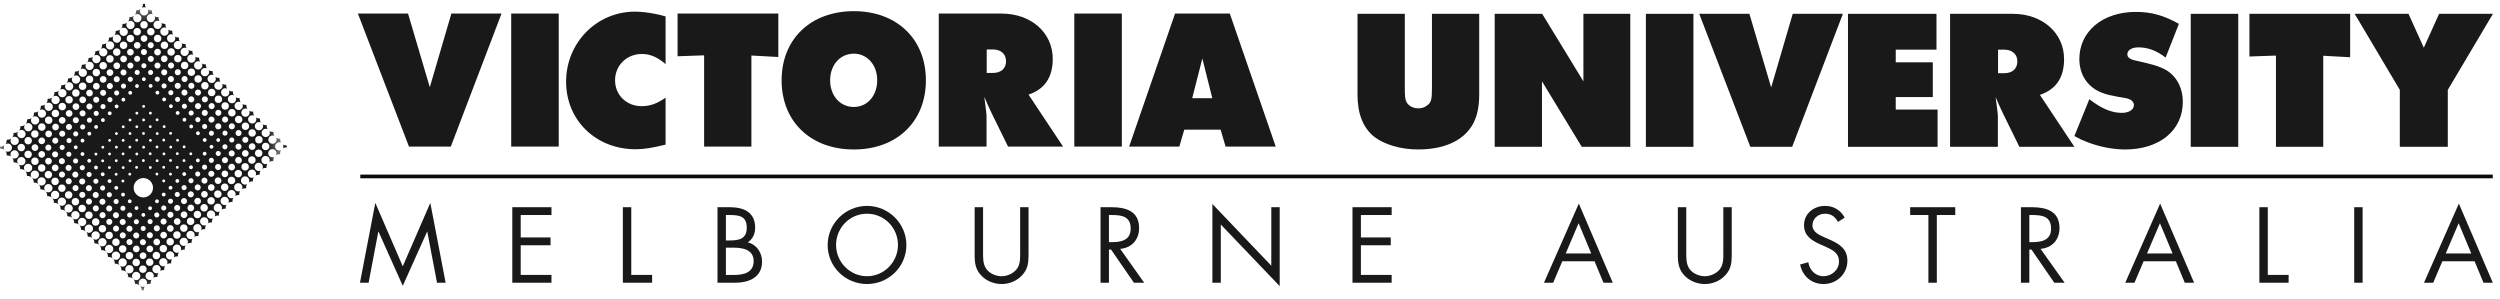
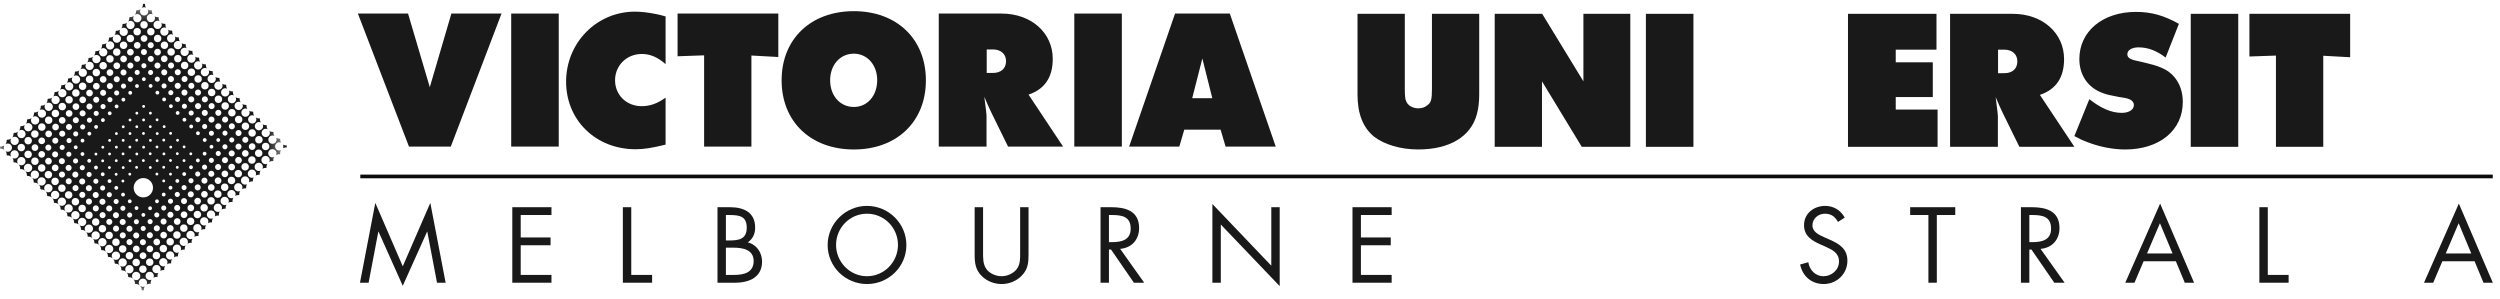
<svg xmlns="http://www.w3.org/2000/svg" xmlns:xlink="http://www.w3.org/1999/xlink" width="201px" height="24px" viewBox="0 0 201 24" version="1.1">
  <title>VU_Logo_Melb_Aust_Horiz_mono_CMYK</title>
  <defs>
    <polygon id="path-1" points="0 0.283 22.604 0.283 22.604 22.884 0 22.884" />
  </defs>
  <g id="Symbols" stroke="none" stroke-width="1" fill="none" fill-rule="evenodd">
    <g id="mbl/component/navigation/md" transform="translate(-40, -12)">
      <g id="VU_Logo_Melb_Aust_Horiz_mono_CMYK" transform="translate(40, 12)">
        <polyline id="Fill-1" fill="#1A1919" points="30.175 16.312 32.382 21.411 34.597 16.312 35.829 22.731 35.136 22.731 34.355 18.623 34.339 18.623 32.382 22.981 30.433 18.623 30.417 18.623 29.636 22.731 28.942 22.731 30.175 16.312" />
        <polyline id="Fill-2" fill="#1A1919" points="41.189 16.659 44.338 16.659 44.338 17.287 41.865 17.287 41.865 19.091 44.265 19.091 44.265 19.719 41.865 19.719 41.865 22.103 44.338 22.103 44.338 22.731 41.189 22.731 41.189 16.659" />
        <polyline id="Fill-3" fill="#1A1919" points="50.754 22.103 52.43 22.103 52.43 22.731 50.078 22.731 50.078 16.659 50.754 16.659 50.754 22.103" />
        <path d="M58.363,22.103 L59.039,22.103 C59.797,22.103 60.594,21.918 60.594,20.992 C60.594,20.05 59.692,19.912 58.951,19.912 L58.363,19.912 L58.363,22.103 Z M58.363,19.333 L58.621,19.333 C59.386,19.333 60.038,19.244 60.038,18.302 C60.038,17.384 59.458,17.287 58.629,17.287 L58.363,17.287 L58.363,19.333 Z M57.686,16.659 L58.685,16.659 C59.788,16.659 60.715,17.061 60.715,18.302 C60.715,18.793 60.529,19.212 60.119,19.486 C60.843,19.663 61.27,20.315 61.27,21.04 C61.27,22.248 60.296,22.731 59.096,22.731 L57.686,22.731 L57.686,16.659 L57.686,16.659 Z" id="Fill-4" fill="#1A1919" />
        <path d="M67.219,19.695 C67.219,21.064 68.33,22.208 69.708,22.208 C71.085,22.208 72.197,21.064 72.197,19.695 C72.197,18.318 71.101,17.182 69.708,17.182 C68.315,17.182 67.219,18.318 67.219,19.695 Z M72.873,19.703 C72.873,21.451 71.44,22.836 69.708,22.836 C67.976,22.836 66.543,21.451 66.543,19.703 C66.543,17.963 67.976,16.554 69.708,16.554 C71.44,16.554 72.873,17.963 72.873,19.703 L72.873,19.703 Z" id="Fill-5" fill="#1A1919" />
        <path d="M79.039,20.275 C79.039,20.726 79.022,21.241 79.305,21.628 C79.57,21.999 80.086,22.208 80.529,22.208 C80.964,22.208 81.439,22.006 81.72,21.668 C82.043,21.282 82.019,20.75 82.019,20.275 L82.019,16.659 L82.695,16.659 L82.695,20.46 C82.695,21.12 82.647,21.644 82.164,22.144 C81.745,22.594 81.141,22.836 80.529,22.836 C79.957,22.836 79.369,22.619 78.958,22.216 C78.427,21.708 78.362,21.153 78.362,20.46 L78.362,16.659 L79.039,16.659 L79.039,20.275" id="Fill-6" fill="#1A1919" />
        <path d="M89.159,19.469 L89.369,19.469 C90.134,19.469 90.907,19.324 90.907,18.382 C90.907,17.384 90.174,17.287 89.361,17.287 L89.159,17.287 L89.159,19.469 Z M89.159,22.731 L88.483,22.731 L88.483,16.659 L89.361,16.659 C90.512,16.659 91.584,16.965 91.584,18.334 C91.584,19.268 90.996,19.928 90.061,20.009 L91.994,22.731 L91.165,22.731 L89.329,20.065 L89.159,20.065 L89.159,22.731 L89.159,22.731 Z" id="Fill-7" fill="#1A1919" />
        <polyline id="Fill-8" fill="#1A1919" points="97.476 16.401 102.212 21.362 102.212 16.659 102.888 16.659 102.888 23.005 98.153 18.052 98.153 22.731 97.476 22.731 97.476 16.401" />
        <polyline id="Fill-9" fill="#1A1919" points="108.74 16.659 111.889 16.659 111.889 17.287 109.417 17.287 109.417 19.091 111.817 19.091 111.817 19.719 109.417 19.719 109.417 22.103 111.889 22.103 111.889 22.731 108.74 22.731 108.74 16.659" />
-         <path d="M126.921,17.947 L125.882,20.38 L127.936,20.38 L126.921,17.947 Z M125.608,21.008 L124.875,22.731 L124.134,22.731 L126.937,16.368 L129.667,22.731 L128.918,22.731 L128.202,21.008 L125.608,21.008 L125.608,21.008 Z" id="Fill-10" fill="#1A1919" />
-         <path d="M135.576,20.275 C135.576,20.726 135.559,21.241 135.841,21.628 C136.107,21.999 136.623,22.208 137.066,22.208 C137.5,22.208 137.976,22.006 138.258,21.668 C138.58,21.282 138.555,20.75 138.555,20.275 L138.555,16.659 L139.232,16.659 L139.232,20.46 C139.232,21.12 139.184,21.644 138.7,22.144 C138.281,22.594 137.677,22.836 137.066,22.836 C136.493,22.836 135.906,22.619 135.495,22.216 C134.963,21.708 134.899,21.153 134.899,20.46 L134.899,16.659 L135.576,16.659 L135.576,20.275" id="Fill-11" fill="#1A1919" />
        <path d="M147.774,17.843 C147.533,17.424 147.242,17.182 146.727,17.182 C146.187,17.182 145.72,17.569 145.72,18.125 C145.72,18.648 146.26,18.889 146.671,19.075 L147.073,19.252 C147.863,19.598 148.531,19.993 148.531,20.959 C148.531,22.023 147.677,22.836 146.622,22.836 C145.648,22.836 144.923,22.208 144.729,21.266 L145.39,21.081 C145.478,21.7 145.954,22.208 146.606,22.208 C147.258,22.208 147.855,21.708 147.855,21.024 C147.855,20.315 147.299,20.074 146.735,19.816 L146.365,19.654 C145.656,19.333 145.044,18.97 145.044,18.1 C145.044,17.158 145.841,16.554 146.743,16.554 C147.42,16.554 147.992,16.9 148.314,17.496 L147.774,17.843" id="Fill-12" fill="#1A1919" />
        <polyline id="Fill-13" fill="#1A1919" points="155.72 22.731 155.044 22.731 155.044 17.287 153.578 17.287 153.578 16.659 157.203 16.659 157.203 17.287 155.72 17.287 155.72 22.731" />
        <path d="M163.159,19.469 L163.369,19.469 C164.134,19.469 164.907,19.324 164.907,18.382 C164.907,17.384 164.175,17.287 163.361,17.287 L163.159,17.287 L163.159,19.469 Z M163.159,22.731 L162.483,22.731 L162.483,16.659 L163.361,16.659 C164.513,16.659 165.584,16.965 165.584,18.334 C165.584,19.268 164.996,19.928 164.061,20.009 L165.995,22.731 L165.165,22.731 L163.329,20.065 L163.159,20.065 L163.159,22.731 L163.159,22.731 Z" id="Fill-14" fill="#1A1919" />
        <path d="M173.659,17.947 L172.62,20.38 L174.674,20.38 L173.659,17.947 Z M172.346,21.008 L171.613,22.731 L170.872,22.731 L173.675,16.368 L176.405,22.731 L175.656,22.731 L174.94,21.008 L172.346,21.008 L172.346,21.008 Z" id="Fill-15" fill="#1A1919" />
        <polyline id="Fill-16" fill="#1A1919" points="182.33 22.103 184.005 22.103 184.005 22.731 181.653 22.731 181.653 16.659 182.33 16.659 182.33 22.103" />
-         <polygon id="Fill-17" fill="#1A1919" points="189.278 22.731 189.954 22.731 189.954 16.659 189.278 16.659" />
        <path d="M197.676,17.947 L196.637,20.38 L198.691,20.38 L197.676,17.947 Z M196.364,21.008 L195.631,22.731 L194.889,22.731 L197.692,16.368 L200.423,22.731 L199.673,22.731 L198.957,21.008 L196.364,21.008 L196.364,21.008 Z" id="Fill-18" fill="#1A1919" />
        <polyline id="Fill-19" fill="#1A1919" points="32.806 1.09 34.556 7.012 36.291 1.09 40.323 1.09 36.245 11.785 32.881 11.785 28.773 1.09 32.806 1.09" />
        <polygon id="Fill-20" fill="#1A1919" points="41.101 11.785 44.923 11.785 44.923 1.09 41.101 1.09" />
        <path d="M53.513,5.158 C52.891,4.607 52.283,4.339 51.601,4.339 C50.385,4.339 49.451,5.262 49.451,6.452 C49.451,7.643 50.371,8.536 51.587,8.536 C52.283,8.536 52.862,8.314 53.513,7.852 L53.513,11.628 C52.431,11.894 51.779,11.999 51.098,11.999 C47.898,11.999 45.514,9.66 45.514,6.571 C45.514,3.436 47.971,0.936 51.053,0.936 C51.571,0.936 52.15,1.011 52.742,1.129 C52.994,1.174 53.144,1.218 53.513,1.322 L53.513,5.158" id="Fill-21" fill="#1A1919" />
        <polyline id="Fill-22" fill="#1A1919" points="54.477 1.09 62.577 1.09 62.577 4.583 60.413 4.464 60.413 11.785 56.611 11.785 56.611 4.449 54.477 4.524 54.477 1.09" />
        <path d="M68.649,4.315 C69.728,4.315 70.527,5.222 70.527,6.442 C70.527,7.693 69.743,8.6 68.649,8.6 C67.541,8.6 66.743,7.693 66.743,6.458 C66.743,5.222 67.541,4.315 68.649,4.315 Z M62.842,6.458 C62.842,9.783 65.186,12.018 68.649,12.018 C72.1,12.018 74.442,9.783 74.442,6.458 C74.442,3.132 72.1,0.898 68.649,0.898 C65.186,0.898 62.842,3.132 62.842,6.458 L62.842,6.458 Z" id="Fill-23" fill="#1A1919" />
        <path d="M79.332,3.975 L79.834,3.975 C80.471,3.975 80.886,4.346 80.886,4.912 C80.886,5.508 80.485,5.864 79.834,5.864 L79.332,5.864 L79.332,3.975 Z M75.476,11.785 L79.317,11.785 L79.317,9.299 C79.317,9.27 79.303,9.137 79.287,8.958 C79.243,8.559 79.214,8.323 79.139,7.787 C79.362,8.323 79.481,8.559 79.613,8.855 L79.761,9.166 L81.048,11.785 L85.47,11.785 L82.695,7.607 C83.988,7.175 84.641,6.222 84.641,4.732 C84.641,2.628 82.905,1.09 80.515,1.09 L75.476,1.09 L75.476,11.785 L75.476,11.785 Z" id="Fill-24" fill="#1A1919" />
        <polygon id="Fill-25" fill="#1A1919" points="86.374 11.785 90.196 11.785 90.196 1.09 86.374 1.09" />
        <path d="M96.669,4.702 L97.469,7.897 L95.853,7.897 L96.669,4.702 Z M90.783,11.785 L94.818,11.785 L95.216,10.424 L98.136,10.424 L98.537,11.785 L102.568,11.785 L98.876,1.09 L94.474,1.09 L90.783,11.785 L90.783,11.785 Z" id="Fill-26" fill="#1A1919" />
        <path d="M118.929,7.594 C118.929,8.188 118.868,8.725 118.737,9.199 C118.246,10.993 116.538,12.016 114.031,12.016 C112.606,12.016 111.305,11.629 110.461,10.977 C109.587,10.252 109.144,9.155 109.144,7.594 L109.144,1.111 L112.947,1.111 L112.947,7.132 C112.947,7.667 112.975,7.98 113.05,8.129 C113.185,8.486 113.586,8.71 114.031,8.71 C114.314,8.71 114.536,8.635 114.729,8.486 C115.056,8.263 115.129,8.025 115.129,7.132 L115.129,1.111 L118.929,1.111 L118.929,7.594" id="Fill-27" fill="#1A1919" />
        <polyline id="Fill-28" fill="#1A1919" points="120.174 1.111 123.991 1.111 127.306 6.539 127.306 1.111 131.076 1.111 131.076 11.804 127.173 11.804 123.975 6.539 123.975 11.804 120.174 11.804 120.174 1.111" />
        <polygon id="Fill-29" fill="#1A1919" points="132.33 11.804 136.152 11.804 136.152 1.111 132.33 1.111" />
-         <polyline id="Fill-30" fill="#1A1919" points="140.652 1.111 142.402 7.032 144.136 1.111 148.168 1.111 144.091 11.804 140.726 11.804 136.619 1.111 140.652 1.111" />
        <polyline id="Fill-31" fill="#1A1919" points="148.578 1.111 155.693 1.111 155.693 3.992 152.417 3.992 152.417 5.01 155.397 5.01 155.397 7.803 152.417 7.803 152.417 8.809 155.782 8.809 155.782 11.804 148.578 11.804 148.578 1.111" />
        <path d="M160.643,3.992 L161.146,3.992 C161.782,3.992 162.195,4.366 162.195,4.932 C162.195,5.527 161.797,5.884 161.146,5.884 L160.643,5.884 L160.643,3.992 Z M156.786,11.804 L160.629,11.804 L160.629,9.319 C160.629,9.289 160.615,9.157 160.598,8.978 C160.555,8.578 160.524,8.343 160.45,7.806 C160.672,8.343 160.791,8.578 160.923,8.874 L161.072,9.186 L162.358,11.804 L166.782,11.804 L164.006,7.628 C165.298,7.195 165.952,6.242 165.952,4.754 C165.952,2.648 164.215,1.111 161.827,1.111 L156.786,1.111 L156.786,11.804 L156.786,11.804 Z" id="Fill-32" fill="#1A1919" />
        <path d="M167.983,7.975 C168.932,8.719 169.761,9.074 170.593,9.074 C171.159,9.074 171.565,8.823 171.565,8.45 C171.565,8.242 171.413,8.05 171.188,7.975 C171.053,7.914 170.949,7.885 170.356,7.795 C169.717,7.677 169.392,7.604 169.11,7.498 C167.892,7.083 167.18,6.055 167.18,4.746 C167.18,2.523 169.051,0.957 171.728,0.957 C172.972,0.957 173.968,1.238 175.184,1.917 L174.116,4.628 C173.388,4.063 172.675,3.808 171.933,3.808 C171.399,3.808 171.039,4.032 171.039,4.359 C171.039,4.642 171.262,4.791 171.889,4.909 L172.588,5.074 C173.358,5.267 173.7,5.386 174.116,5.609 C174.993,6.116 175.497,7.053 175.497,8.197 C175.497,10.48 173.627,12.018 170.862,12.018 C169.864,12.018 168.769,11.795 167.82,11.425 C167.462,11.293 167.257,11.204 166.78,10.939 L167.983,7.975" id="Fill-33" fill="#1A1919" />
        <polygon id="Fill-34" fill="#1A1919" points="176.136 11.804 179.955 11.804 179.955 1.111 176.136 1.111" />
        <polyline id="Fill-35" fill="#1A1919" points="180.853 1.111 188.953 1.111 188.953 4.602 186.79 4.483 186.79 11.804 182.986 11.804 182.986 4.468 180.853 4.543 180.853 1.111" />
-         <polyline id="Fill-36" fill="#1A1919" points="193.643 1.111 194.875 3.834 196.104 1.111 200.433 1.111 196.803 7.226 196.803 11.804 192.945 11.804 192.945 7.226 189.315 1.111 193.643 1.111" />
        <path d="M11.396,0.638 C11.497,0.57 11.623,0.562 11.731,0.612 C11.671,0.52 11.647,0.412 11.659,0.308 C11.605,0.318 11.55,0.318 11.497,0.311 L11.495,0.314 C11.503,0.428 11.471,0.544 11.396,0.638" id="Fill-37" fill="#1A1919" />
        <g id="Group-41" transform="translate(0, 0.441)">
          <mask id="mask-2" fill="white">
            <use xlink:href="#path-1" />
          </mask>
          <g id="Clip-39" />
          <path d="M0.341,11.599 C0.278,11.489 0.282,11.349 0.354,11.243 C0.258,11.317 0.141,11.351 0.026,11.343 L-6.9388939e-18,11.367 C0.006,11.413 0.006,11.458 -6.9388939e-18,11.503 L0.011,11.512 C0.125,11.499 0.244,11.528 0.341,11.599" id="Fill-38" fill="#1A1919" mask="url(#mask-2)" />
          <path d="M22.598,11.63 C22.473,11.69 22.319,11.669 22.216,11.566 C22.086,11.436 22.086,11.225 22.216,11.094 C22.32,10.989 22.478,10.969 22.604,11.033 C22.546,10.943 22.522,10.835 22.532,10.731 L22.507,10.708 C22.404,10.717 22.296,10.693 22.205,10.634 C22.269,10.761 22.249,10.918 22.143,11.023 C22.013,11.153 21.803,11.153 21.674,11.023 C21.543,10.893 21.543,10.682 21.674,10.551 C21.778,10.447 21.937,10.426 22.062,10.49 C22.002,10.399 21.978,10.292 21.989,10.187 L21.963,10.161 C21.859,10.171 21.752,10.149 21.661,10.09 C21.727,10.215 21.707,10.374 21.602,10.48 C21.471,10.61 21.259,10.61 21.13,10.48 C21,10.349 21,10.139 21.13,10.008 C21.235,9.903 21.392,9.883 21.517,9.947 C21.457,9.856 21.433,9.748 21.444,9.641 L21.422,9.621 C21.318,9.63 21.21,9.607 21.118,9.547 C21.184,9.674 21.163,9.832 21.058,9.937 C20.927,10.067 20.716,10.067 20.586,9.937 C20.456,9.807 20.456,9.596 20.586,9.465 C20.692,9.36 20.848,9.34 20.975,9.405 C20.915,9.312 20.891,9.205 20.901,9.1 L20.879,9.078 C20.774,9.089 20.666,9.065 20.575,9.005 C20.64,9.131 20.62,9.288 20.516,9.393 C20.384,9.523 20.174,9.523 20.045,9.393 C19.914,9.263 19.914,9.054 20.045,8.922 C20.149,8.817 20.308,8.798 20.433,8.862 C20.373,8.77 20.349,8.662 20.36,8.559 L20.336,8.532 C20.23,8.544 20.123,8.52 20.032,8.462 C20.097,8.587 20.076,8.745 19.972,8.851 C19.842,8.981 19.631,8.981 19.501,8.851 C19.371,8.719 19.371,8.509 19.501,8.38 C19.605,8.273 19.763,8.254 19.887,8.318 C19.83,8.227 19.805,8.118 19.815,8.013 L19.79,7.989 C19.687,7.999 19.579,7.975 19.489,7.917 C19.554,8.043 19.535,8.202 19.428,8.308 C19.298,8.438 19.087,8.438 18.957,8.308 C18.826,8.177 18.826,7.966 18.957,7.836 C19.063,7.731 19.22,7.711 19.345,7.776 C19.285,7.683 19.261,7.575 19.271,7.469 L19.249,7.447 C19.144,7.457 19.038,7.433 18.945,7.375 C19.011,7.502 18.99,7.66 18.885,7.764 C18.756,7.895 18.545,7.895 18.413,7.764 C18.285,7.634 18.285,7.422 18.413,7.293 C18.519,7.187 18.678,7.168 18.802,7.232 C18.745,7.14 18.719,7.033 18.729,6.928 L18.707,6.906 C18.602,6.916 18.496,6.892 18.403,6.833 C18.467,6.957 18.448,7.116 18.343,7.221 C18.213,7.351 18.002,7.351 17.872,7.221 C17.741,7.092 17.741,6.881 17.872,6.75 C17.977,6.645 18.134,6.623 18.259,6.689 C18.201,6.598 18.176,6.491 18.188,6.386 L18.17,6.367 C18.063,6.378 17.955,6.353 17.861,6.293 C17.923,6.417 17.903,6.573 17.799,6.678 C17.669,6.809 17.458,6.809 17.328,6.678 C17.198,6.547 17.198,6.336 17.328,6.207 C17.433,6.102 17.593,6.081 17.719,6.148 C17.663,6.056 17.639,5.951 17.65,5.847 L17.618,5.818 C17.514,5.828 17.407,5.803 17.317,5.745 C17.382,5.872 17.361,6.029 17.257,6.135 C17.126,6.266 16.915,6.266 16.787,6.135 C16.654,6.004 16.654,5.794 16.787,5.664 C16.889,5.559 17.046,5.539 17.173,5.603 C17.113,5.51 17.088,5.404 17.098,5.298 L17.076,5.274 C16.973,5.284 16.865,5.261 16.773,5.203 C16.839,5.328 16.818,5.486 16.714,5.591 C16.584,5.722 16.372,5.722 16.241,5.591 C16.112,5.462 16.112,5.251 16.241,5.121 C16.347,5.015 16.504,4.995 16.629,5.059 C16.57,4.968 16.544,4.86 16.557,4.754 L16.532,4.73 C16.429,4.742 16.32,4.717 16.229,4.66 C16.297,4.785 16.275,4.944 16.17,5.049 C16.04,5.179 15.829,5.179 15.699,5.049 C15.568,4.918 15.568,4.708 15.699,4.578 C15.804,4.473 15.962,4.452 16.086,4.517 C16.027,4.425 16.003,4.317 16.013,4.212 L15.992,4.191 C15.887,4.201 15.78,4.177 15.689,4.118 C15.752,4.243 15.732,4.401 15.626,4.505 C15.496,4.635 15.285,4.635 15.156,4.505 C15.025,4.376 15.025,4.164 15.156,4.034 C15.261,3.93 15.42,3.909 15.545,3.975 C15.485,3.883 15.461,3.775 15.471,3.67 L15.451,3.649 C15.345,3.66 15.237,3.635 15.144,3.576 C15.209,3.7 15.189,3.858 15.083,3.963 C14.955,4.094 14.744,4.094 14.612,3.963 C14.483,3.832 14.483,3.622 14.612,3.492 C14.718,3.386 14.876,3.366 15.002,3.433 C14.944,3.34 14.921,3.233 14.931,3.13 L14.903,3.101 C14.799,3.112 14.692,3.089 14.601,3.03 C14.666,3.156 14.646,3.314 14.541,3.419 C14.41,3.55 14.2,3.55 14.07,3.419 C13.939,3.289 13.939,3.079 14.07,2.95 C14.175,2.844 14.332,2.823 14.456,2.886 C14.399,2.796 14.372,2.687 14.384,2.583 L14.369,2.568 C14.264,2.579 14.152,2.554 14.06,2.492 C14.123,2.617 14.103,2.773 13.998,2.877 C13.866,3.007 13.656,3.007 13.527,2.877 C13.396,2.746 13.396,2.536 13.527,2.406 C13.633,2.299 13.794,2.279 13.92,2.347 C13.863,2.256 13.84,2.151 13.85,2.049 L13.82,2.018 C13.715,2.028 13.607,2.004 13.515,1.945 C13.58,2.07 13.56,2.229 13.456,2.333 C13.326,2.463 13.115,2.463 12.985,2.333 C12.854,2.204 12.854,1.992 12.985,1.862 C13.087,1.757 13.246,1.736 13.372,1.803 C13.313,1.711 13.29,1.602 13.3,1.498 L13.274,1.473 C13.171,1.484 13.063,1.459 12.972,1.4 C13.037,1.527 13.017,1.685 12.912,1.791 C12.782,1.921 12.571,1.921 12.441,1.791 C12.31,1.661 12.31,1.45 12.441,1.32 C12.546,1.215 12.703,1.194 12.827,1.259 C12.768,1.166 12.743,1.058 12.755,0.954 L12.736,0.934 C12.633,0.947 12.525,0.925 12.434,0.868 C12.492,0.993 12.471,1.144 12.369,1.248 C12.239,1.379 12.026,1.379 11.898,1.248 C11.769,1.117 11.769,0.905 11.898,0.776 C12,0.674 12.151,0.653 12.275,0.71 C12.218,0.619 12.196,0.512 12.208,0.408 L12.189,0.387 C12.083,0.401 11.976,0.378 11.883,0.321 C11.947,0.446 11.927,0.603 11.822,0.708 C11.692,0.838 11.481,0.838 11.351,0.708 C11.235,0.592 11.223,0.414 11.311,0.283 C11.217,0.358 11.1,0.389 10.985,0.381 L10.944,0.423 C10.952,0.538 10.921,0.653 10.848,0.747 C10.976,0.656 11.158,0.669 11.275,0.783 C11.405,0.914 11.405,1.125 11.275,1.257 C11.145,1.386 10.933,1.386 10.803,1.257 C10.687,1.141 10.674,0.963 10.763,0.833 C10.667,0.908 10.55,0.942 10.435,0.933 L10.396,0.971 C10.405,1.084 10.373,1.2 10.299,1.295 C10.431,1.205 10.61,1.216 10.726,1.334 C10.856,1.462 10.856,1.672 10.726,1.803 C10.596,1.934 10.385,1.934 10.255,1.803 C10.139,1.688 10.127,1.51 10.216,1.382 C10.121,1.455 10.003,1.487 9.888,1.479 L9.845,1.52 C9.854,1.634 9.823,1.749 9.75,1.844 C9.881,1.753 10.063,1.765 10.179,1.881 C10.309,2.01 10.309,2.221 10.179,2.351 C10.048,2.481 9.838,2.481 9.707,2.351 C9.593,2.238 9.579,2.06 9.667,1.93 C9.571,2.006 9.452,2.039 9.337,2.03 L9.298,2.069 C9.307,2.183 9.276,2.297 9.202,2.392 C9.333,2.299 9.514,2.312 9.631,2.428 C9.761,2.558 9.761,2.769 9.631,2.9 C9.5,3.03 9.289,3.03 9.159,2.9 C9.044,2.785 9.031,2.607 9.119,2.477 C9.023,2.553 8.905,2.585 8.79,2.577 L8.761,2.606 C8.77,2.722 8.736,2.84 8.662,2.934 C8.792,2.848 8.969,2.861 9.083,2.976 C9.213,3.107 9.213,3.317 9.083,3.447 C8.952,3.577 8.742,3.577 8.611,3.447 C8.496,3.331 8.483,3.148 8.575,3.019 C8.481,3.091 8.366,3.122 8.252,3.114 L8.205,3.162 C8.214,3.276 8.181,3.392 8.109,3.487 C8.239,3.396 8.419,3.408 8.535,3.524 C8.665,3.654 8.665,3.865 8.535,3.994 C8.405,4.126 8.194,4.126 8.064,3.994 C7.947,3.88 7.935,3.701 8.024,3.571 C7.929,3.647 7.811,3.68 7.697,3.67 L7.664,3.703 C7.673,3.819 7.64,3.934 7.565,4.032 C7.693,3.945 7.872,3.958 7.987,4.072 C8.117,4.203 8.117,4.413 7.987,4.543 C7.856,4.673 7.646,4.673 7.515,4.543 C7.399,4.427 7.388,4.246 7.48,4.116 C7.384,4.188 7.27,4.22 7.156,4.212 L7.111,4.257 C7.118,4.37 7.087,4.487 7.013,4.582 C7.144,4.491 7.324,4.504 7.439,4.62 C7.57,4.749 7.568,4.961 7.439,5.091 C7.309,5.221 7.098,5.221 6.968,5.091 C6.853,4.975 6.839,4.797 6.929,4.667 C6.834,4.74 6.716,4.774 6.601,4.765 L6.567,4.8 C6.577,4.915 6.543,5.033 6.469,5.128 C6.598,5.04 6.776,5.053 6.891,5.168 C7.02,5.298 7.02,5.509 6.891,5.639 C6.761,5.769 6.55,5.769 6.42,5.639 C6.304,5.521 6.292,5.342 6.383,5.213 C6.287,5.284 6.172,5.316 6.058,5.308 L6.017,5.351 C6.025,5.464 5.993,5.582 5.918,5.676 C6.049,5.588 6.227,5.6 6.344,5.715 C6.474,5.846 6.474,6.056 6.344,6.186 C6.213,6.318 6.003,6.318 5.873,6.186 C5.756,6.071 5.744,5.89 5.834,5.762 C5.738,5.836 5.622,5.867 5.508,5.859 L5.467,5.9 C5.475,6.014 5.443,6.131 5.37,6.225 C5.499,6.135 5.68,6.148 5.795,6.263 C5.926,6.393 5.926,6.605 5.795,6.734 C5.665,6.864 5.454,6.864 5.324,6.734 C5.208,6.618 5.196,6.441 5.285,6.31 C5.19,6.386 5.074,6.417 4.958,6.408 L4.921,6.447 C4.93,6.561 4.896,6.677 4.824,6.772 C4.952,6.683 5.132,6.695 5.248,6.812 C5.378,6.942 5.378,7.152 5.248,7.283 C5.117,7.413 4.907,7.413 4.776,7.283 C4.661,7.167 4.648,6.987 4.738,6.857 C4.643,6.931 4.527,6.964 4.412,6.956 L4.377,6.989 C4.385,7.106 4.352,7.223 4.278,7.32 C4.406,7.231 4.584,7.244 4.699,7.359 C4.83,7.49 4.83,7.7 4.699,7.83 C4.57,7.961 4.359,7.961 4.228,7.83 C4.112,7.714 4.1,7.533 4.192,7.403 C4.097,7.476 3.982,7.507 3.868,7.498 L3.823,7.542 C3.833,7.657 3.8,7.774 3.727,7.868 C3.856,7.778 4.036,7.791 4.152,7.906 C4.282,8.037 4.282,8.248 4.152,8.379 C4.022,8.508 3.811,8.508 3.681,8.379 C3.565,8.264 3.552,8.084 3.641,7.954 C3.546,8.028 3.43,8.062 3.315,8.052 L3.279,8.087 C3.289,8.202 3.255,8.319 3.181,8.415 C3.31,8.327 3.488,8.34 3.604,8.455 C3.734,8.584 3.734,8.796 3.604,8.926 C3.474,9.056 3.263,9.056 3.133,8.926 C3.017,8.81 3.004,8.629 3.096,8.5 C3.001,8.573 2.885,8.605 2.772,8.596 L2.731,8.635 C2.74,8.751 2.708,8.867 2.632,8.963 C2.763,8.875 2.941,8.888 3.056,9.003 C3.186,9.133 3.186,9.343 3.056,9.474 C2.926,9.604 2.715,9.604 2.585,9.474 C2.469,9.358 2.457,9.178 2.548,9.048 C2.452,9.122 2.336,9.153 2.223,9.145 L2.174,9.195 C2.181,9.307 2.151,9.421 2.079,9.515 C2.208,9.422 2.39,9.434 2.508,9.551 C2.639,9.68 2.639,9.892 2.508,10.021 C2.378,10.152 2.167,10.152 2.037,10.021 C1.924,9.908 1.908,9.73 1.995,9.602 C1.899,9.678 1.78,9.712 1.664,9.703 L1.634,9.733 C1.642,9.848 1.61,9.965 1.537,10.059 C1.664,9.971 1.845,9.983 1.96,10.098 C2.09,10.229 2.09,10.44 1.96,10.57 C1.83,10.702 1.619,10.702 1.488,10.57 C1.373,10.453 1.361,10.274 1.451,10.145 C1.356,10.219 1.239,10.251 1.125,10.242 L1.086,10.282 C1.094,10.397 1.061,10.513 0.988,10.609 C1.117,10.518 1.296,10.531 1.413,10.647 C1.543,10.777 1.543,10.987 1.413,11.118 C1.282,11.248 1.072,11.248 0.942,11.118 C0.825,11.002 0.812,10.822 0.902,10.692 C0.806,10.766 0.691,10.798 0.578,10.791 L0.533,10.833 C0.542,10.946 0.511,11.062 0.437,11.158 C0.567,11.066 0.749,11.078 0.864,11.194 C0.994,11.324 0.994,11.536 0.864,11.665 C0.753,11.777 0.585,11.792 0.455,11.713 C0.522,11.811 0.549,11.926 0.536,12.036 L0.557,12.059 C0.67,12.046 0.786,12.072 0.885,12.139 C0.81,12.012 0.827,11.847 0.936,11.737 C1.066,11.607 1.277,11.607 1.407,11.737 C1.538,11.867 1.538,12.079 1.407,12.207 C1.299,12.318 1.132,12.335 1.004,12.261 C1.072,12.357 1.098,12.474 1.084,12.585 L1.111,12.613 C1.243,12.605 1.377,12.65 1.477,12.75 C1.578,12.851 1.623,12.983 1.614,13.115 L1.657,13.157 C1.789,13.15 1.924,13.197 2.021,13.295 C2.123,13.395 2.168,13.531 2.16,13.661 L2.206,13.708 C2.339,13.7 2.473,13.745 2.572,13.846 C2.674,13.946 2.718,14.08 2.709,14.21 L2.741,14.242 C2.872,14.234 3.007,14.28 3.105,14.38 C3.206,14.479 3.252,14.613 3.244,14.744 L3.287,14.789 C3.419,14.78 3.552,14.826 3.652,14.925 C3.753,15.026 3.799,15.16 3.79,15.291 L3.829,15.331 C3.96,15.322 4.094,15.368 4.194,15.469 C4.294,15.569 4.34,15.703 4.332,15.833 L4.37,15.871 C4.501,15.863 4.635,15.909 4.735,16.008 C4.835,16.108 4.882,16.242 4.873,16.374 L4.913,16.414 C5.045,16.405 5.179,16.452 5.278,16.552 C5.378,16.651 5.424,16.786 5.416,16.917 L5.457,16.957 C5.587,16.949 5.721,16.994 5.821,17.095 C5.922,17.195 5.967,17.329 5.959,17.461 L6.006,17.507 C6.137,17.498 6.271,17.545 6.371,17.645 C6.471,17.743 6.517,17.877 6.509,18.01 L6.545,18.045 C6.676,18.036 6.811,18.084 6.91,18.183 C7.01,18.283 7.055,18.417 7.046,18.547 L7.087,18.587 C7.218,18.578 7.353,18.624 7.452,18.726 C7.552,18.825 7.597,18.959 7.589,19.09 L7.628,19.13 C7.76,19.121 7.894,19.167 7.993,19.267 C8.095,19.366 8.14,19.503 8.131,19.633 L8.173,19.673 C8.304,19.665 8.438,19.711 8.538,19.812 C8.639,19.912 8.684,20.044 8.675,20.176 L8.717,20.22 C8.848,20.209 8.981,20.254 9.083,20.357 C9.182,20.455 9.227,20.589 9.219,20.721 L9.259,20.76 C9.39,20.752 9.525,20.798 9.624,20.899 C9.725,20.999 9.769,21.132 9.761,21.263 L9.8,21.302 C9.933,21.294 10.066,21.34 10.167,21.44 C10.265,21.538 10.31,21.674 10.303,21.805 L10.346,21.847 C10.477,21.839 10.61,21.885 10.713,21.984 C10.811,22.084 10.856,22.219 10.849,22.35 L10.89,22.391 C11.02,22.382 11.155,22.428 11.253,22.528 C11.355,22.629 11.4,22.762 11.392,22.894 L11.405,22.905 C11.458,22.897 11.512,22.9 11.566,22.911 L11.568,22.908 C11.553,22.799 11.576,22.686 11.636,22.59 C11.512,22.652 11.357,22.63 11.254,22.527 C11.124,22.397 11.124,22.185 11.254,22.056 C11.385,21.925 11.595,21.925 11.725,22.056 C11.831,22.16 11.851,22.317 11.787,22.442 C11.882,22.382 11.992,22.361 12.099,22.375 L12.119,22.356 C12.103,22.249 12.126,22.136 12.189,22.04 C12.063,22.104 11.907,22.083 11.802,21.978 C11.671,21.848 11.671,21.637 11.802,21.507 C11.932,21.377 12.143,21.377 12.273,21.507 C12.378,21.612 12.398,21.768 12.335,21.892 C12.43,21.832 12.543,21.81 12.651,21.824 L12.668,21.808 C12.653,21.7 12.676,21.588 12.736,21.492 C12.61,21.556 12.454,21.535 12.349,21.43 C12.219,21.3 12.219,21.09 12.349,20.959 C12.48,20.828 12.691,20.828 12.821,20.959 C12.925,21.064 12.945,21.22 12.883,21.345 C12.978,21.285 13.092,21.26 13.201,21.276 L13.206,21.269 C13.19,21.158 13.216,21.043 13.28,20.946 C13.155,21.007 13.001,20.986 12.897,20.882 C12.767,20.752 12.767,20.541 12.897,20.411 C13.027,20.281 13.238,20.281 13.368,20.411 C13.474,20.516 13.495,20.677 13.429,20.802 C13.523,20.745 13.633,20.722 13.739,20.736 L13.764,20.711 C13.75,20.602 13.773,20.491 13.832,20.395 C13.707,20.459 13.55,20.439 13.445,20.334 C13.315,20.204 13.315,19.994 13.445,19.864 C13.576,19.733 13.786,19.733 13.916,19.864 C14.021,19.967 14.041,20.124 13.979,20.247 C14.076,20.186 14.187,20.164 14.299,20.177 L14.313,20.161 C14.299,20.055 14.321,19.942 14.382,19.846 C14.256,19.912 14.098,19.892 13.993,19.785 C13.863,19.656 13.863,19.446 13.993,19.315 C14.123,19.187 14.334,19.187 14.464,19.315 C14.568,19.42 14.589,19.575 14.526,19.699 C14.622,19.636 14.737,19.616 14.846,19.631 L14.857,19.618 C14.843,19.509 14.866,19.396 14.927,19.301 C14.802,19.362 14.645,19.343 14.541,19.238 C14.41,19.108 14.41,18.898 14.541,18.769 C14.672,18.637 14.883,18.637 15.013,18.769 C15.118,18.872 15.137,19.03 15.073,19.155 C15.17,19.093 15.281,19.071 15.389,19.085 L15.411,19.064 C15.396,18.957 15.419,18.846 15.478,18.751 C15.352,18.816 15.195,18.797 15.088,18.691 C14.958,18.559 14.958,18.348 15.088,18.219 C15.219,18.088 15.43,18.088 15.56,18.219 C15.663,18.324 15.685,18.478 15.622,18.603 C15.719,18.541 15.833,18.517 15.943,18.532 L15.955,18.522 C15.94,18.413 15.963,18.3 16.024,18.203 C15.899,18.268 15.742,18.248 15.637,18.142 C15.507,18.013 15.507,17.802 15.637,17.671 C15.767,17.541 15.978,17.541 16.108,17.671 C16.212,17.775 16.232,17.932 16.17,18.056 C16.265,17.996 16.377,17.973 16.487,17.988 L16.5,17.973 C16.486,17.865 16.509,17.754 16.57,17.657 C16.445,17.721 16.29,17.699 16.184,17.595 C16.054,17.464 16.054,17.254 16.184,17.123 C16.315,16.994 16.525,16.994 16.656,17.123 C16.759,17.228 16.78,17.386 16.717,17.51 C16.814,17.45 16.925,17.428 17.033,17.443 L17.05,17.425 C17.035,17.318 17.058,17.204 17.119,17.108 C16.994,17.172 16.837,17.151 16.732,17.047 C16.602,16.917 16.602,16.706 16.732,16.576 C16.863,16.446 17.074,16.446 17.204,16.576 C17.308,16.682 17.328,16.836 17.266,16.961 C17.361,16.901 17.475,16.878 17.582,16.892 L17.601,16.874 C17.586,16.766 17.608,16.656 17.668,16.561 C17.543,16.625 17.386,16.604 17.28,16.5 C17.15,16.369 17.15,16.159 17.28,16.029 C17.41,15.898 17.621,15.898 17.751,16.029 C17.856,16.132 17.877,16.286 17.814,16.412 C17.911,16.351 18.025,16.327 18.133,16.341 L18.144,16.331 C18.13,16.222 18.153,16.108 18.214,16.014 C18.088,16.076 17.932,16.055 17.828,15.952 C17.698,15.821 17.698,15.611 17.828,15.481 C17.959,15.35 18.17,15.35 18.3,15.481 C18.405,15.584 18.425,15.742 18.361,15.866 C18.455,15.806 18.569,15.783 18.678,15.798 L18.697,15.777 C18.684,15.67 18.706,15.559 18.764,15.462 C18.638,15.528 18.481,15.508 18.376,15.403 C18.246,15.273 18.246,15.062 18.376,14.932 C18.507,14.802 18.717,14.802 18.848,14.932 C18.951,15.036 18.972,15.191 18.91,15.316 C19.007,15.252 19.12,15.23 19.23,15.245 L19.238,15.237 C19.223,15.126 19.248,15.014 19.309,14.918 C19.184,14.98 19.027,14.959 18.924,14.856 C18.793,14.725 18.793,14.514 18.924,14.384 C19.054,14.255 19.265,14.255 19.395,14.384 C19.501,14.488 19.52,14.646 19.457,14.772 C19.552,14.712 19.664,14.691 19.772,14.704 L19.794,14.68 C19.78,14.573 19.803,14.463 19.861,14.368 C19.736,14.434 19.578,14.414 19.472,14.309 C19.342,14.177 19.342,13.966 19.472,13.836 C19.602,13.705 19.813,13.705 19.944,13.836 C20.046,13.94 20.068,14.095 20.006,14.219 C20.103,14.157 20.217,14.133 20.328,14.148 L20.332,14.143 C20.318,14.033 20.342,13.918 20.402,13.823 C20.279,13.884 20.123,13.864 20.019,13.76 C19.89,13.63 19.89,13.419 20.019,13.287 C20.15,13.159 20.361,13.159 20.491,13.287 C20.597,13.394 20.616,13.552 20.551,13.677 C20.646,13.619 20.758,13.598 20.866,13.61 L20.879,13.594 C20.866,13.486 20.888,13.372 20.95,13.275 C20.826,13.336 20.671,13.316 20.568,13.213 C20.438,13.082 20.438,12.871 20.568,12.741 C20.699,12.611 20.909,12.611 21.039,12.741 C21.144,12.846 21.164,13.005 21.099,13.131 C21.194,13.071 21.306,13.048 21.414,13.063 L21.429,13.045 C21.415,12.937 21.438,12.823 21.5,12.726 C21.375,12.789 21.219,12.767 21.115,12.664 C20.984,12.534 20.984,12.324 21.115,12.193 C21.246,12.063 21.456,12.063 21.587,12.193 C21.693,12.298 21.711,12.455 21.648,12.581 C21.743,12.521 21.854,12.498 21.963,12.512 L21.977,12.498 C21.961,12.389 21.986,12.275 22.048,12.179 C21.923,12.242 21.767,12.221 21.663,12.116 C21.533,11.986 21.533,11.775 21.663,11.645 C21.793,11.517 22.004,11.517 22.135,11.645 C22.24,11.75 22.26,11.908 22.195,12.033 C22.29,11.974 22.402,11.952 22.509,11.966 L22.528,11.949 C22.512,11.838 22.535,11.726 22.598,11.63 Z M11.184,21.984 C11.054,22.115 10.841,22.115 10.713,21.984 C10.582,21.853 10.582,21.641 10.713,21.513 C10.841,21.383 11.054,21.383 11.184,21.513 C11.314,21.641 11.314,21.853 11.184,21.984 Z M10.639,21.44 C10.509,21.572 10.298,21.572 10.168,21.44 C10.038,21.311 10.038,21.1 10.168,20.969 C10.298,20.84 10.509,20.84 10.639,20.969 C10.77,21.1 10.77,21.311 10.639,21.44 Z M10.097,20.899 C9.967,21.028 9.756,21.028 9.626,20.899 C9.496,20.766 9.496,20.556 9.626,20.426 C9.756,20.297 9.967,20.297 10.097,20.426 C10.226,20.556 10.226,20.766 10.097,20.899 Z M9.554,20.354 C9.424,20.484 9.213,20.484 9.083,20.354 C8.952,20.225 8.952,20.013 9.083,19.883 C9.213,19.753 9.424,19.753 9.554,19.883 C9.684,20.013 9.684,20.225 9.554,20.354 Z M9.01,19.812 C8.88,19.942 8.669,19.942 8.539,19.812 C8.409,19.681 8.409,19.469 8.539,19.339 C8.669,19.21 8.88,19.21 9.01,19.339 C9.14,19.469 9.14,19.681 9.01,19.812 Z M8.468,19.268 C8.339,19.397 8.125,19.397 7.995,19.268 C7.866,19.138 7.866,18.926 7.995,18.797 C8.125,18.667 8.339,18.667 8.468,18.797 C8.598,18.926 8.598,19.138 8.468,19.268 Z M7.924,18.726 C7.795,18.856 7.583,18.856 7.453,18.726 C7.324,18.596 7.324,18.385 7.453,18.254 C7.583,18.124 7.795,18.124 7.924,18.254 C8.054,18.385 8.054,18.596 7.924,18.726 Z M7.381,18.183 C7.251,18.312 7.04,18.312 6.91,18.183 C6.78,18.052 6.78,17.84 6.91,17.71 C7.04,17.58 7.251,17.58 7.381,17.71 C7.512,17.84 7.512,18.052 7.381,18.183 Z M6.838,17.639 C6.708,17.769 6.497,17.769 6.367,17.639 C6.237,17.51 6.237,17.299 6.367,17.169 C6.497,17.039 6.708,17.039 6.838,17.169 C6.968,17.299 6.968,17.51 6.838,17.639 Z M6.296,17.095 C6.164,17.226 5.955,17.226 5.824,17.095 C5.694,16.965 5.694,16.755 5.824,16.625 C5.955,16.495 6.164,16.495 6.296,16.625 C6.426,16.755 6.426,16.965 6.296,17.095 Z M5.752,16.552 C5.622,16.683 5.411,16.683 5.281,16.552 C5.151,16.423 5.151,16.212 5.281,16.082 C5.411,15.952 5.622,15.952 5.752,16.082 C5.883,16.212 5.883,16.423 5.752,16.552 Z M5.208,16.01 C5.078,16.14 4.868,16.14 4.738,16.01 C4.607,15.881 4.607,15.668 4.738,15.539 C4.868,15.409 5.078,15.409 5.208,15.539 C5.34,15.668 5.34,15.881 5.208,16.01 Z M4.666,15.467 C4.537,15.598 4.326,15.598 4.195,15.467 C4.065,15.338 4.065,15.125 4.195,14.995 C4.326,14.865 4.537,14.865 4.666,14.995 C4.796,15.125 4.796,15.338 4.666,15.467 Z M4.123,14.924 C3.993,15.055 3.782,15.055 3.652,14.924 C3.521,14.793 3.521,14.582 3.652,14.453 C3.782,14.323 3.993,14.323 4.123,14.453 C4.253,14.582 4.253,14.793 4.123,14.924 Z M3.58,14.381 C3.45,14.511 3.239,14.511 3.109,14.381 C2.978,14.25 2.978,14.039 3.109,13.909 C3.239,13.779 3.45,13.779 3.58,13.909 C3.709,14.039 3.709,14.25 3.58,14.381 Z M3.037,13.837 C2.907,13.967 2.697,13.967 2.566,13.837 C2.436,13.707 2.436,13.498 2.566,13.366 C2.697,13.236 2.907,13.236 3.037,13.366 C3.168,13.498 3.168,13.707 3.037,13.837 Z M2.493,13.294 C2.363,13.426 2.153,13.426 2.021,13.294 C1.891,13.165 1.891,12.954 2.021,12.823 C2.153,12.693 2.363,12.693 2.493,12.823 C2.624,12.954 2.624,13.165 2.493,13.294 Z M1.95,12.752 C1.82,12.882 1.609,12.882 1.48,12.752 C1.35,12.622 1.35,12.411 1.48,12.28 C1.609,12.15 1.82,12.15 1.95,12.28 C2.08,12.411 2.08,12.622 1.95,12.752 Z M11.702,21.415 C11.584,21.533 11.394,21.533 11.277,21.415 C11.158,21.299 11.158,21.107 11.277,20.989 C11.394,20.871 11.584,20.871 11.702,20.989 C11.821,21.107 11.821,21.299 11.702,21.415 Z M11.162,20.875 C11.043,20.992 10.854,20.992 10.736,20.875 C10.619,20.756 10.619,20.567 10.736,20.448 C10.854,20.33 11.043,20.33 11.162,20.448 C11.28,20.567 11.28,20.756 11.162,20.875 Z M10.618,20.33 C10.501,20.448 10.31,20.448 10.192,20.33 C10.075,20.213 10.075,20.022 10.192,19.905 C10.31,19.785 10.501,19.785 10.618,19.905 C10.736,20.022 10.736,20.213 10.618,20.33 Z M10.078,19.789 C9.959,19.908 9.768,19.908 9.652,19.789 C9.533,19.672 9.533,19.481 9.652,19.362 C9.768,19.246 9.959,19.246 10.078,19.362 C10.194,19.481 10.194,19.672 10.078,19.789 Z M9.533,19.246 C9.416,19.362 9.225,19.362 9.107,19.246 C8.99,19.128 8.99,18.938 9.107,18.819 C9.225,18.701 9.416,18.701 9.533,18.819 C9.652,18.938 9.652,19.128 9.533,19.246 Z M8.991,18.702 C8.872,18.82 8.682,18.82 8.564,18.702 C8.446,18.585 8.446,18.395 8.564,18.277 C8.682,18.158 8.872,18.158 8.991,18.277 C9.107,18.395 9.107,18.585 8.991,18.702 Z M8.447,18.162 C8.33,18.277 8.14,18.277 8.022,18.162 C7.904,18.043 7.904,17.852 8.022,17.735 C8.14,17.617 8.33,17.617 8.447,17.735 C8.566,17.852 8.566,18.043 8.447,18.162 Z M7.906,17.62 C7.791,17.737 7.598,17.737 7.482,17.62 C7.364,17.502 7.364,17.311 7.482,17.194 C7.598,17.076 7.791,17.076 7.906,17.194 C8.024,17.311 8.024,17.502 7.906,17.62 Z M7.364,17.076 C7.247,17.194 7.055,17.194 6.938,17.076 C6.82,16.96 6.82,16.768 6.938,16.65 C7.055,16.533 7.247,16.533 7.364,16.65 C7.482,16.768 7.482,16.96 7.364,17.076 Z M6.819,16.532 C6.701,16.649 6.511,16.649 6.393,16.532 C6.275,16.414 6.275,16.223 6.393,16.105 C6.511,15.988 6.701,15.988 6.819,16.105 C6.936,16.223 6.936,16.414 6.819,16.532 Z M6.275,15.987 C6.157,16.105 5.967,16.105 5.85,15.987 C5.732,15.869 5.732,15.679 5.85,15.562 C5.967,15.444 6.157,15.444 6.275,15.562 C6.393,15.679 6.393,15.869 6.275,15.987 Z M5.733,15.446 C5.616,15.564 5.425,15.564 5.307,15.446 C5.19,15.329 5.19,15.138 5.307,15.021 C5.425,14.903 5.616,14.903 5.733,15.021 C5.851,15.138 5.851,15.329 5.733,15.446 Z M5.19,14.901 C5.072,15.019 4.882,15.019 4.764,14.901 C4.646,14.784 4.646,14.593 4.764,14.476 C4.882,14.358 5.072,14.358 5.19,14.476 C5.306,14.593 5.306,14.784 5.19,14.901 Z M4.642,14.353 C4.524,14.473 4.334,14.473 4.216,14.353 C4.098,14.236 4.098,14.046 4.216,13.928 C4.334,13.811 4.524,13.811 4.642,13.928 C4.76,14.046 4.76,14.236 4.642,14.353 Z M4.103,13.816 C3.986,13.934 3.795,13.934 3.679,13.816 C3.56,13.698 3.56,13.507 3.679,13.39 C3.795,13.272 3.986,13.272 4.103,13.39 C4.22,13.507 4.22,13.698 4.103,13.816 Z M3.565,13.278 C3.447,13.395 3.256,13.395 3.139,13.278 C3.022,13.16 3.022,12.97 3.139,12.852 C3.256,12.733 3.447,12.733 3.565,12.852 C3.682,12.97 3.682,13.16 3.565,13.278 Z M3.021,12.733 C2.903,12.851 2.711,12.851 2.595,12.733 C2.477,12.616 2.477,12.424 2.595,12.306 C2.711,12.19 2.903,12.19 3.021,12.306 C3.138,12.424 3.138,12.616 3.021,12.733 Z M2.473,12.186 C2.356,12.304 2.165,12.304 2.047,12.186 C1.93,12.068 1.93,11.878 2.047,11.76 C2.165,11.642 2.356,11.642 2.473,11.76 C2.591,11.878 2.591,12.068 2.473,12.186 Z M1.924,11.637 C1.806,11.755 1.616,11.755 1.499,11.637 C1.381,11.519 1.381,11.328 1.499,11.21 C1.616,11.094 1.806,11.094 1.924,11.21 C2.041,11.328 2.041,11.519 1.924,11.637 Z M12.25,20.852 C12.133,20.971 11.942,20.971 11.824,20.852 C11.707,20.736 11.707,20.547 11.824,20.428 C11.942,20.31 12.133,20.31 12.25,20.428 C12.368,20.547 12.368,20.736 12.25,20.852 Z M3.163,11.781 C3.269,11.676 3.438,11.676 3.544,11.781 C3.649,11.887 3.649,12.056 3.544,12.161 C3.438,12.266 3.269,12.266 3.163,12.161 C3.058,12.056 3.058,11.887 3.163,11.781 Z M2.62,11.618 C2.515,11.512 2.515,11.343 2.62,11.236 C2.725,11.132 2.896,11.132 3.001,11.236 C3.105,11.343 3.105,11.512 3.001,11.618 C2.896,11.722 2.725,11.722 2.62,11.618 Z M3.708,12.326 C3.812,12.219 3.984,12.219 4.089,12.326 C4.193,12.43 4.193,12.601 4.089,12.705 C3.984,12.811 3.812,12.811 3.708,12.705 C3.603,12.601 3.603,12.43 3.708,12.326 Z M4.247,12.864 C4.352,12.76 4.523,12.76 4.628,12.864 C4.732,12.97 4.732,13.14 4.628,13.245 C4.523,13.349 4.352,13.349 4.247,13.245 C4.141,13.14 4.141,12.97 4.247,12.864 Z M10.044,18.654 C9.95,18.748 9.795,18.748 9.701,18.654 C9.606,18.557 9.606,18.404 9.701,18.31 C9.795,18.213 9.95,18.213 10.044,18.31 C10.139,18.404 10.139,18.557 10.044,18.654 Z M10.586,18.849 C10.681,18.944 10.681,19.099 10.586,19.194 C10.491,19.29 10.336,19.29 10.241,19.194 C10.146,19.099 10.146,18.944 10.241,18.849 C10.336,18.754 10.491,18.754 10.586,18.849 Z M6.98,15.938 C6.885,15.843 6.885,15.688 6.98,15.594 C7.075,15.498 7.229,15.498 7.326,15.594 C7.419,15.688 7.419,15.843 7.326,15.938 C7.229,16.034 7.075,16.034 6.98,15.938 Z M9.502,18.11 C9.407,18.204 9.253,18.204 9.157,18.11 C9.062,18.014 9.062,17.861 9.157,17.765 C9.253,17.67 9.407,17.67 9.502,17.765 C9.597,17.861 9.597,18.014 9.502,18.11 Z M8.961,17.568 C8.865,17.664 8.71,17.664 8.616,17.568 C8.52,17.472 8.52,17.319 8.616,17.223 C8.71,17.13 8.865,17.13 8.961,17.223 C9.055,17.319 9.055,17.472 8.961,17.568 Z M8.421,17.03 C8.325,17.123 8.171,17.123 8.076,17.03 C7.981,16.935 7.981,16.779 8.076,16.685 C8.171,16.588 8.325,16.588 8.421,16.685 C8.514,16.779 8.514,16.935 8.421,17.03 Z M7.875,16.485 C7.78,16.579 7.628,16.579 7.532,16.485 C7.437,16.389 7.437,16.234 7.532,16.14 C7.628,16.045 7.78,16.045 7.875,16.14 C7.97,16.234 7.97,16.389 7.875,16.485 Z M6.79,15.398 C6.695,15.493 6.54,15.493 6.446,15.398 C6.351,15.303 6.351,15.149 6.446,15.055 C6.54,14.959 6.695,14.959 6.79,15.055 C6.885,15.149 6.885,15.303 6.79,15.398 Z M6.244,14.854 C6.149,14.948 5.996,14.948 5.9,14.854 C5.805,14.759 5.805,14.603 5.9,14.509 C5.996,14.414 6.149,14.414 6.244,14.509 C6.34,14.603 6.34,14.759 6.244,14.854 Z M5.698,14.306 C5.603,14.401 5.447,14.401 5.353,14.306 C5.258,14.21 5.258,14.058 5.353,13.962 C5.447,13.866 5.603,13.866 5.698,13.962 C5.793,14.058 5.793,14.21 5.698,14.306 Z M5.157,13.765 C5.061,13.861 4.908,13.861 4.812,13.765 C4.717,13.671 4.717,13.516 4.812,13.42 C4.908,13.327 5.061,13.327 5.157,13.42 C5.252,13.516 5.252,13.671 5.157,13.765 Z M10.768,19.383 C10.873,19.28 11.043,19.28 11.148,19.383 C11.253,19.489 11.253,19.659 11.148,19.765 C11.043,19.871 10.873,19.871 10.768,19.765 C10.663,19.659 10.663,19.489 10.768,19.383 Z M11.31,19.928 C11.415,19.822 11.587,19.822 11.692,19.928 C11.796,20.032 11.796,20.202 11.692,20.308 C11.587,20.412 11.415,20.412 11.31,20.308 C11.205,20.202 11.205,20.032 11.31,19.928 Z M2.479,11.081 C2.362,11.199 2.171,11.199 2.054,11.081 C1.935,10.964 1.935,10.773 2.054,10.656 C2.171,10.538 2.362,10.538 2.479,10.656 C2.596,10.773 2.596,10.964 2.479,11.081 Z M12.786,20.317 C12.668,20.437 12.478,20.437 12.36,20.317 C12.243,20.202 12.243,20.01 12.36,19.892 C12.478,19.775 12.668,19.775 12.786,19.892 C12.904,20.01 12.904,20.202 12.786,20.317 Z M11.123,18.664 C11.028,18.759 10.876,18.759 10.78,18.664 C10.684,18.568 10.684,18.415 10.78,18.318 C10.876,18.224 11.028,18.224 11.123,18.318 C11.218,18.415 11.218,18.568 11.123,18.664 Z M11.663,18.858 C11.758,18.955 11.758,19.108 11.663,19.203 C11.568,19.297 11.415,19.297 11.319,19.203 C11.224,19.108 11.224,18.955 11.319,18.858 C11.415,18.765 11.568,18.765 11.663,18.858 Z M10.582,18.122 C10.486,18.216 10.332,18.216 10.237,18.122 C10.142,18.028 10.142,17.872 10.237,17.777 C10.332,17.683 10.486,17.683 10.582,17.777 C10.677,17.872 10.677,18.028 10.582,18.122 Z M10.036,17.577 C9.941,17.671 9.787,17.671 9.693,17.577 C9.598,17.481 9.598,17.328 9.693,17.232 C9.787,17.136 9.941,17.136 10.036,17.232 C10.132,17.328 10.132,17.481 10.036,17.577 Z M9.494,17.035 C9.4,17.13 9.246,17.13 9.151,17.035 C9.055,16.938 9.055,16.786 9.151,16.69 C9.246,16.596 9.4,16.596 9.494,16.69 C9.589,16.786 9.589,16.938 9.494,17.035 Z M8.951,16.491 C8.856,16.587 8.703,16.587 8.607,16.491 C8.512,16.397 8.512,16.242 8.607,16.146 C8.703,16.053 8.856,16.053 8.951,16.146 C9.048,16.242 9.048,16.397 8.951,16.491 Z M8.41,15.949 C8.314,16.045 8.161,16.045 8.065,15.949 C7.97,15.854 7.97,15.702 8.065,15.605 C8.161,15.511 8.314,15.511 8.41,15.605 C8.503,15.702 8.503,15.854 8.41,15.949 Z M7.869,15.41 C7.774,15.504 7.619,15.504 7.525,15.41 C7.429,15.314 7.429,15.16 7.525,15.064 C7.619,14.97 7.774,14.97 7.869,15.064 C7.964,15.16 7.964,15.314 7.869,15.41 Z M7.32,14.859 C7.224,14.953 7.069,14.953 6.975,14.859 C6.879,14.764 6.879,14.61 6.975,14.514 C7.069,14.419 7.224,14.419 7.32,14.514 C7.414,14.61 7.414,14.764 7.32,14.859 Z M6.782,14.321 C6.686,14.418 6.531,14.418 6.436,14.321 C6.342,14.227 6.342,14.072 6.436,13.978 C6.531,13.883 6.686,13.883 6.782,13.978 C6.877,14.072 6.877,14.227 6.782,14.321 Z M6.23,13.769 C6.134,13.864 5.98,13.864 5.884,13.769 C5.789,13.674 5.789,13.52 5.884,13.424 C5.98,13.329 6.134,13.329 6.23,13.424 C6.323,13.52 6.323,13.674 6.23,13.769 Z M5.688,13.228 C5.593,13.323 5.44,13.323 5.344,13.228 C5.249,13.134 5.249,12.979 5.344,12.884 C5.44,12.789 5.593,12.789 5.688,12.884 C5.782,12.979 5.782,13.134 5.688,13.228 Z M5.148,12.688 C5.054,12.783 4.898,12.783 4.803,12.688 C4.708,12.592 4.708,12.439 4.803,12.343 C4.898,12.248 5.054,12.248 5.148,12.343 C5.242,12.439 5.242,12.592 5.148,12.688 Z M4.605,12.144 C4.509,12.241 4.355,12.241 4.26,12.144 C4.164,12.05 4.164,11.895 4.26,11.801 C4.355,11.705 4.509,11.705 4.605,11.801 C4.699,11.895 4.699,12.05 4.605,12.144 Z M4.059,11.6 C3.964,11.694 3.81,11.694 3.715,11.6 C3.619,11.503 3.619,11.351 3.715,11.255 C3.81,11.16 3.964,11.16 4.059,11.255 C4.153,11.351 4.153,11.503 4.059,11.6 Z M3.546,11.072 C3.441,11.176 3.27,11.176 3.166,11.072 C3.06,10.967 3.06,10.796 3.166,10.691 C3.27,10.586 3.441,10.586 3.546,10.691 C3.652,10.796 3.652,10.967 3.546,11.072 Z M11.855,19.381 C11.961,19.276 12.133,19.276 12.237,19.381 C12.341,19.486 12.341,19.656 12.237,19.761 C12.133,19.866 11.961,19.866 11.855,19.761 C11.751,19.656 11.751,19.486 11.855,19.381 Z M3.015,10.547 C2.896,10.665 2.707,10.665 2.588,10.547 C2.47,10.429 2.47,10.238 2.588,10.121 C2.707,10.004 2.896,10.004 3.015,10.121 C3.133,10.238 3.133,10.429 3.015,10.547 Z M13.346,19.76 C13.228,19.877 13.038,19.877 12.92,19.76 C12.803,19.642 12.803,19.451 12.92,19.334 C13.038,19.214 13.228,19.214 13.346,19.334 C13.463,19.451 13.463,19.642 13.346,19.76 Z M5.142,11.557 C5.064,11.637 4.933,11.637 4.853,11.557 C4.773,11.477 4.773,11.346 4.853,11.266 C4.933,11.187 5.064,11.187 5.142,11.266 C5.223,11.346 5.223,11.477 5.142,11.557 Z M11.66,17.783 C11.74,17.864 11.74,17.992 11.66,18.072 C11.581,18.153 11.45,18.153 11.369,18.072 C11.289,17.992 11.289,17.864 11.369,17.783 C11.45,17.703 11.581,17.703 11.66,17.783 Z M5.392,11.816 C5.472,11.735 5.601,11.735 5.681,11.816 C5.762,11.895 5.762,12.026 5.681,12.104 C5.601,12.185 5.472,12.185 5.392,12.104 C5.311,12.026 5.311,11.895 5.392,11.816 Z M7.312,13.443 C7.393,13.524 7.393,13.653 7.312,13.733 C7.232,13.813 7.102,13.813 7.022,13.733 C6.943,13.653 6.943,13.524 7.022,13.443 C7.102,13.364 7.232,13.364 7.312,13.443 Z M5.932,12.355 C6.012,12.274 6.143,12.274 6.221,12.355 C6.302,12.435 6.302,12.565 6.221,12.646 C6.143,12.726 6.012,12.726 5.932,12.646 C5.851,12.565 5.851,12.435 5.932,12.355 Z M6.473,12.895 C6.552,12.815 6.682,12.815 6.764,12.895 C6.843,12.976 6.843,13.106 6.764,13.186 C6.682,13.265 6.552,13.265 6.473,13.186 C6.392,13.106 6.392,12.976 6.473,12.895 Z M7.564,13.985 C7.643,13.906 7.772,13.906 7.853,13.985 C7.933,14.066 7.933,14.195 7.853,14.276 C7.772,14.355 7.643,14.355 7.564,14.276 C7.482,14.195 7.482,14.066 7.564,13.985 Z M8.108,14.531 C8.188,14.45 8.317,14.45 8.398,14.531 C8.477,14.61 8.477,14.74 8.398,14.821 C8.317,14.9 8.188,14.9 8.108,14.821 C8.027,14.74 8.027,14.61 8.108,14.531 Z M8.647,15.07 C8.727,14.99 8.857,14.99 8.938,15.07 C9.018,15.151 9.018,15.281 8.938,15.36 C8.857,15.441 8.727,15.441 8.647,15.36 C8.568,15.281 8.568,15.151 8.647,15.07 Z M9.192,15.615 C9.273,15.536 9.402,15.536 9.482,15.615 C9.562,15.697 9.562,15.826 9.482,15.904 C9.402,15.986 9.273,15.986 9.192,15.904 C9.114,15.826 9.114,15.697 9.192,15.615 Z M9.735,16.159 C9.815,16.078 9.945,16.078 10.026,16.159 C10.105,16.239 10.105,16.367 10.026,16.449 C9.945,16.528 9.815,16.528 9.735,16.449 C9.656,16.367 9.656,16.239 9.735,16.159 Z M10.28,16.703 C10.361,16.622 10.491,16.622 10.569,16.703 C10.65,16.785 10.65,16.912 10.569,16.993 C10.491,17.074 10.361,17.074 10.28,16.993 C10.199,16.912 10.199,16.785 10.28,16.703 Z M10.82,17.242 C10.9,17.162 11.03,17.162 11.11,17.242 C11.19,17.323 11.19,17.453 11.11,17.533 C11.03,17.612 10.9,17.612 10.82,17.533 C10.739,17.453 10.739,17.323 10.82,17.242 Z M11.878,18.3 C11.974,18.204 12.126,18.204 12.222,18.3 C12.316,18.397 12.316,18.549 12.222,18.645 C12.126,18.739 11.974,18.739 11.878,18.645 C11.783,18.549 11.783,18.397 11.878,18.3 Z M4.618,11.04 C4.523,11.136 4.368,11.136 4.274,11.04 C4.179,10.945 4.179,10.791 4.274,10.697 C4.368,10.6 4.523,10.6 4.618,10.697 C4.713,10.791 4.713,10.945 4.618,11.04 Z M4.102,10.516 C3.997,10.62 3.827,10.62 3.721,10.516 C3.617,10.41 3.617,10.24 3.721,10.135 C3.827,10.031 3.997,10.031 4.102,10.135 C4.208,10.24 4.208,10.41 4.102,10.516 Z M12.411,18.825 C12.517,18.719 12.687,18.719 12.792,18.825 C12.897,18.932 12.897,19.102 12.792,19.207 C12.687,19.31 12.517,19.31 12.411,19.207 C12.308,19.102 12.308,18.932 12.411,18.825 Z M3.574,9.987 C3.456,10.105 3.266,10.105 3.148,9.987 C3.031,9.869 3.031,9.679 3.148,9.561 C3.266,9.443 3.456,9.443 3.574,9.561 C3.693,9.679 3.693,9.869 3.574,9.987 Z M13.897,19.208 C13.78,19.325 13.589,19.325 13.471,19.208 C13.352,19.09 13.352,18.9 13.471,18.781 C13.589,18.664 13.78,18.664 13.897,18.781 C14.014,18.9 14.014,19.09 13.897,19.208 Z M11.085,16.398 C11.025,16.457 10.927,16.457 10.867,16.398 C10.807,16.337 10.807,16.241 10.867,16.179 C10.927,16.119 11.025,16.119 11.085,16.179 C11.145,16.241 11.145,16.337 11.085,16.398 Z M11.634,16.729 C11.694,16.789 11.694,16.887 11.634,16.946 C11.574,17.007 11.477,17.007 11.417,16.946 C11.357,16.887 11.357,16.789 11.417,16.729 C11.477,16.669 11.574,16.669 11.634,16.729 Z M10.54,15.853 C10.48,15.912 10.383,15.912 10.323,15.853 C10.264,15.792 10.264,15.697 10.323,15.634 C10.383,15.575 10.48,15.575 10.54,15.634 C10.6,15.697 10.6,15.792 10.54,15.853 Z M10.002,15.315 C9.942,15.375 9.843,15.375 9.783,15.315 C9.725,15.254 9.725,15.156 9.783,15.096 C9.843,15.037 9.942,15.037 10.002,15.096 C10.063,15.156 10.063,15.254 10.002,15.315 Z M9.458,14.77 C9.397,14.83 9.3,14.83 9.24,14.77 C9.18,14.711 9.18,14.613 9.24,14.553 C9.3,14.494 9.397,14.494 9.458,14.553 C9.519,14.613 9.519,14.711 9.458,14.77 Z M8.913,14.227 C8.854,14.288 8.756,14.288 8.696,14.227 C8.636,14.167 8.636,14.069 8.696,14.009 C8.756,13.948 8.854,13.948 8.913,14.009 C8.974,14.069 8.974,14.167 8.913,14.227 Z M8.368,13.679 C8.308,13.739 8.21,13.739 8.15,13.679 C8.089,13.62 8.089,13.521 8.15,13.461 C8.21,13.401 8.308,13.401 8.368,13.461 C8.426,13.521 8.426,13.62 8.368,13.679 Z M7.826,13.137 C7.765,13.198 7.667,13.198 7.606,13.137 C7.548,13.078 7.548,12.98 7.606,12.92 C7.667,12.86 7.765,12.86 7.826,12.92 C7.885,12.98 7.885,13.078 7.826,13.137 Z M7.282,12.593 C7.222,12.654 7.123,12.654 7.064,12.593 C7.003,12.534 7.003,12.437 7.064,12.377 C7.123,12.316 7.222,12.316 7.282,12.377 C7.342,12.437 7.342,12.534 7.282,12.593 Z M6.739,12.052 C6.68,12.113 6.583,12.113 6.522,12.052 C6.461,11.993 6.461,11.895 6.522,11.835 C6.583,11.775 6.68,11.775 6.739,11.835 C6.8,11.895 6.8,11.993 6.739,12.052 Z M6.197,11.51 C6.137,11.571 6.039,11.571 5.98,11.51 C5.919,11.451 5.919,11.353 5.98,11.293 C6.039,11.233 6.137,11.233 6.197,11.293 C6.258,11.353 6.258,11.451 6.197,11.51 Z M5.696,11.006 C5.616,11.086 5.486,11.086 5.406,11.006 C5.327,10.925 5.327,10.795 5.406,10.715 C5.486,10.635 5.616,10.635 5.696,10.715 C5.776,10.795 5.776,10.925 5.696,11.006 Z M11.924,17.232 C12.003,17.151 12.133,17.151 12.213,17.232 C12.293,17.312 12.293,17.443 12.213,17.522 C12.133,17.602 12.003,17.602 11.924,17.522 C11.844,17.443 11.844,17.312 11.924,17.232 Z M12.436,17.741 C12.531,17.648 12.685,17.648 12.782,17.741 C12.876,17.837 12.876,17.99 12.782,18.086 C12.685,18.181 12.531,18.181 12.436,18.086 C12.341,17.99 12.341,17.837 12.436,17.741 Z M5.176,10.483 C5.08,10.576 4.927,10.576 4.832,10.483 C4.737,10.387 4.737,10.233 4.832,10.138 C4.927,10.042 5.08,10.042 5.176,10.138 C5.271,10.233 5.271,10.387 5.176,10.483 Z M4.657,9.962 C4.551,10.067 4.381,10.067 4.276,9.962 C4.17,9.857 4.17,9.686 4.276,9.582 C4.381,9.475 4.551,9.475 4.657,9.582 C4.761,9.686 4.761,9.857 4.657,9.962 Z M12.965,18.272 C13.071,18.167 13.242,18.167 13.346,18.272 C13.451,18.377 13.451,18.547 13.346,18.652 C13.242,18.757 13.071,18.757 12.965,18.652 C12.861,18.547 12.861,18.377 12.965,18.272 Z M4.124,9.436 C4.007,9.554 3.817,9.554 3.699,9.436 C3.582,9.318 3.582,9.127 3.699,9.011 C3.817,8.892 4.007,8.892 4.124,9.011 C4.243,9.127 4.243,9.318 4.124,9.436 Z M4.794,7.915 C4.912,7.797 5.102,7.797 5.22,7.915 C5.339,8.032 5.339,8.223 5.22,8.342 C5.102,8.459 4.912,8.459 4.794,8.342 C4.677,8.223 4.677,8.032 4.794,7.915 Z M9.986,13.115 C9.942,13.159 9.869,13.159 9.825,13.115 C9.78,13.07 9.78,12.997 9.825,12.952 C9.869,12.908 9.942,12.908 9.986,12.952 C10.031,12.997 10.031,13.07 9.986,13.115 Z M10.515,13.483 C10.56,13.525 10.56,13.598 10.515,13.644 C10.47,13.687 10.398,13.687 10.353,13.644 C10.309,13.598 10.309,13.525 10.353,13.483 C10.398,13.437 10.47,13.437 10.515,13.483 Z M9.429,12.558 C9.384,12.602 9.311,12.602 9.267,12.558 C9.222,12.512 9.222,12.44 9.267,12.397 C9.311,12.351 9.384,12.351 9.429,12.397 C9.474,12.44 9.474,12.512 9.429,12.558 Z M8.89,12.019 C8.846,12.063 8.773,12.063 8.73,12.019 C8.684,11.974 8.684,11.903 8.73,11.858 C8.773,11.812 8.846,11.812 8.89,11.858 C8.935,11.903 8.935,11.974 8.89,12.019 Z M8.347,11.475 C8.301,11.52 8.229,11.52 8.186,11.475 C8.14,11.43 8.14,11.358 8.186,11.314 C8.229,11.269 8.301,11.269 8.347,11.314 C8.391,11.358 8.391,11.43 8.347,11.475 Z M7.294,10.414 C7.232,10.475 7.134,10.475 7.075,10.414 C7.016,10.354 7.016,10.257 7.075,10.197 C7.134,10.137 7.232,10.137 7.294,10.197 C7.353,10.257 7.353,10.354 7.294,10.414 Z M6.793,9.909 C6.713,9.989 6.583,9.989 6.503,9.909 C6.422,9.828 6.422,9.699 6.503,9.618 C6.583,9.538 6.713,9.538 6.793,9.618 C6.873,9.699 6.873,9.828 6.793,9.909 Z M6.269,9.394 C6.174,9.489 6.019,9.489 5.923,9.394 C5.828,9.3 5.828,9.145 5.923,9.051 C6.019,8.955 6.174,8.955 6.269,9.051 C6.364,9.145 6.364,9.3 6.269,9.394 Z M5.748,8.869 C5.643,8.975 5.473,8.975 5.367,8.869 C5.263,8.764 5.263,8.594 5.367,8.489 C5.473,8.384 5.643,8.384 5.748,8.489 C5.853,8.594 5.853,8.764 5.748,8.869 Z M4.241,8.468 C4.359,8.351 4.549,8.351 4.667,8.468 C4.784,8.587 4.784,8.777 4.667,8.894 C4.549,9.012 4.359,9.012 4.241,8.894 C4.123,8.777 4.123,8.587 4.241,8.468 Z M13.323,17.543 C13.229,17.639 13.075,17.639 12.98,17.543 C12.885,17.448 12.885,17.292 12.98,17.197 C13.075,17.104 13.229,17.104 13.323,17.197 C13.419,17.292 13.419,17.448 13.323,17.543 Z M13.882,17.736 C13.988,17.84 13.988,18.013 13.882,18.116 C13.778,18.222 13.606,18.222 13.502,18.116 C13.396,18.013 13.396,17.84 13.502,17.736 C13.606,17.63 13.778,17.63 13.882,17.736 Z M12.749,16.985 C12.67,17.065 12.54,17.065 12.46,16.985 C12.381,16.906 12.381,16.775 12.46,16.696 C12.54,16.616 12.67,16.616 12.749,16.696 C12.83,16.775 12.83,16.906 12.749,16.985 Z M12.178,16.41 C12.118,16.471 12.02,16.471 11.959,16.41 C11.899,16.349 11.899,16.252 11.959,16.193 C12.02,16.132 12.118,16.132 12.178,16.193 C12.237,16.252 12.237,16.349 12.178,16.41 Z M9.962,14.195 C9.917,14.24 9.843,14.24 9.799,14.195 C9.755,14.15 9.755,14.077 9.799,14.032 C9.843,13.989 9.917,13.989 9.962,14.032 C10.007,14.077 10.007,14.15 9.962,14.195 Z M9.419,13.654 C9.375,13.7 9.304,13.7 9.258,13.654 C9.213,13.609 9.213,13.535 9.258,13.491 C9.304,13.446 9.375,13.446 9.419,13.491 C9.465,13.535 9.465,13.609 9.419,13.654 Z M8.878,13.112 C8.833,13.157 8.76,13.157 8.714,13.112 C8.671,13.068 8.671,12.994 8.714,12.949 C8.76,12.905 8.833,12.905 8.878,12.949 C8.924,12.994 8.924,13.068 8.878,13.112 Z M8.336,12.57 C8.291,12.616 8.218,12.616 8.173,12.57 C8.129,12.525 8.129,12.453 8.173,12.407 C8.218,12.363 8.291,12.363 8.336,12.407 C8.382,12.453 8.382,12.525 8.336,12.57 Z M7.795,12.029 C7.749,12.075 7.677,12.075 7.631,12.029 C7.586,11.984 7.586,11.909 7.631,11.866 C7.677,11.821 7.749,11.821 7.795,11.866 C7.84,11.909 7.84,11.984 7.795,12.029 Z M6.741,10.973 C6.68,11.033 6.583,11.033 6.523,10.973 C6.463,10.913 6.463,10.816 6.523,10.754 C6.583,10.695 6.68,10.695 6.741,10.754 C6.8,10.816 6.8,10.913 6.741,10.973 Z M6.233,10.469 C6.153,10.549 6.022,10.549 5.942,10.469 C5.863,10.389 5.863,10.258 5.942,10.178 C6.022,10.098 6.153,10.098 6.233,10.178 C6.312,10.258 6.312,10.389 6.233,10.469 Z M5.72,9.938 C5.623,10.034 5.47,10.034 5.374,9.938 C5.28,9.844 5.28,9.689 5.374,9.594 C5.47,9.499 5.623,9.499 5.72,9.594 C5.814,9.689 5.814,9.844 5.72,9.938 Z M5.192,9.426 C5.088,9.532 4.917,9.532 4.811,9.426 C4.706,9.321 4.706,9.149 4.811,9.045 C4.917,8.94 5.088,8.94 5.192,9.045 C5.297,9.149 5.297,9.321 5.192,9.426 Z M14.438,18.666 C14.321,18.784 14.129,18.784 14.012,18.666 C13.895,18.549 13.895,18.356 14.012,18.24 C14.129,18.122 14.321,18.122 14.438,18.24 C14.555,18.356 14.555,18.549 14.438,18.666 Z M14.991,18.112 C14.875,18.23 14.684,18.23 14.566,18.112 C14.447,17.996 14.447,17.803 14.566,17.687 C14.684,17.569 14.875,17.569 14.991,17.687 C15.11,17.803 15.11,17.996 14.991,18.112 Z M13.019,16.136 C13.099,16.055 13.229,16.055 13.31,16.136 C13.39,16.216 13.39,16.345 13.31,16.426 C13.229,16.505 13.099,16.505 13.019,16.426 C12.94,16.345 12.94,16.216 13.019,16.136 Z M12.513,15.852 C12.452,15.791 12.452,15.694 12.513,15.633 C12.573,15.574 12.67,15.574 12.73,15.633 C12.79,15.694 12.79,15.791 12.73,15.852 C12.67,15.912 12.573,15.912 12.513,15.852 Z M13.528,16.654 C13.624,16.559 13.778,16.559 13.873,16.654 C13.969,16.75 13.969,16.903 13.873,16.999 C13.778,17.094 13.624,17.094 13.528,16.999 C13.433,16.903 13.433,16.75 13.528,16.654 Z M14.058,17.179 C14.162,17.074 14.334,17.074 14.44,17.179 C14.543,17.284 14.543,17.454 14.44,17.561 C14.334,17.665 14.162,17.665 14.058,17.561 C13.952,17.454 13.952,17.284 14.058,17.179 Z M12.074,15.202 C11.77,15.508 11.279,15.508 10.975,15.202 C10.669,14.9 10.669,14.406 10.975,14.102 C11.279,13.798 11.77,13.798 12.074,14.102 C12.378,14.406 12.378,14.9 12.074,15.202 Z M7.046,9.075 C7.126,8.995 7.256,8.995 7.335,9.075 C7.417,9.156 7.417,9.285 7.335,9.366 C7.256,9.445 7.126,9.445 7.046,9.366 C6.966,9.285 6.966,9.156 7.046,9.075 Z M6.47,8.845 C6.373,8.751 6.373,8.597 6.47,8.501 C6.564,8.406 6.718,8.406 6.812,8.501 C6.908,8.597 6.908,8.751 6.812,8.845 C6.718,8.94 6.564,8.94 6.47,8.845 Z M7.617,9.655 C7.678,9.596 7.776,9.596 7.835,9.655 C7.895,9.715 7.895,9.812 7.835,9.874 C7.776,9.933 7.678,9.933 7.617,9.874 C7.557,9.812 7.557,9.715 7.617,9.655 Z M9.976,12.011 C9.931,12.055 9.86,12.055 9.815,12.011 C9.769,11.966 9.769,11.893 9.815,11.849 C9.86,11.804 9.931,11.804 9.976,11.849 C10.02,11.893 10.02,11.966 9.976,12.011 Z M10.533,12.405 C10.577,12.45 10.577,12.522 10.533,12.568 C10.489,12.612 10.417,12.612 10.372,12.568 C10.327,12.522 10.327,12.45 10.372,12.405 C10.417,12.361 10.489,12.361 10.533,12.405 Z M9.438,11.472 C9.393,11.517 9.321,11.517 9.276,11.472 C9.231,11.427 9.231,11.354 9.276,11.31 C9.321,11.265 9.393,11.265 9.438,11.31 C9.482,11.354 9.482,11.427 9.438,11.472 Z M8.894,10.929 C8.849,10.973 8.776,10.973 8.731,10.929 C8.688,10.883 8.688,10.811 8.731,10.766 C8.776,10.721 8.849,10.721 8.894,10.766 C8.938,10.811 8.938,10.883 8.894,10.929 Z M10.9,12.934 C10.945,12.89 11.018,12.89 11.061,12.934 C11.106,12.979 11.106,13.051 11.061,13.097 C11.018,13.141 10.945,13.141 10.9,13.097 C10.854,13.051 10.854,12.979 10.9,12.934 Z M13.271,15.091 C13.333,15.152 13.333,15.249 13.272,15.31 C13.212,15.369 13.115,15.369 13.054,15.31 C12.994,15.249 12.994,15.152 13.054,15.091 C13.115,15.033 13.212,15.033 13.271,15.091 Z M13.563,15.591 C13.644,15.512 13.773,15.512 13.853,15.591 C13.933,15.671 13.933,15.802 13.853,15.882 C13.773,15.963 13.644,15.963 13.563,15.882 C13.483,15.802 13.483,15.671 13.563,15.591 Z M14.071,16.105 C14.169,16.01 14.321,16.01 14.417,16.105 C14.512,16.2 14.512,16.354 14.417,16.449 C14.321,16.546 14.169,16.546 14.071,16.449 C13.978,16.354 13.978,16.2 14.071,16.105 Z M14.605,16.631 C14.711,16.527 14.88,16.527 14.985,16.631 C15.091,16.737 15.091,16.908 14.985,17.013 C14.88,17.119 14.711,17.119 14.605,17.013 C14.5,16.908 14.5,16.737 14.605,16.631 Z M6.296,8.323 C6.191,8.428 6.019,8.428 5.914,8.323 C5.808,8.218 5.808,8.047 5.914,7.941 C6.019,7.838 6.191,7.838 6.296,7.941 C6.4,8.047 6.4,8.218 6.296,8.323 Z M15.538,17.565 C15.42,17.684 15.229,17.684 15.113,17.565 C14.994,17.448 14.994,17.258 15.113,17.139 C15.229,17.024 15.42,17.024 15.538,17.139 C15.656,17.258 15.656,17.448 15.538,17.565 Z M5.766,7.795 C5.648,7.912 5.458,7.912 5.34,7.795 C5.223,7.677 5.223,7.487 5.34,7.369 C5.458,7.251 5.648,7.251 5.766,7.369 C5.884,7.487 5.884,7.677 5.766,7.795 Z M16.083,17.019 C15.967,17.138 15.776,17.138 15.659,17.019 C15.541,16.903 15.541,16.712 15.659,16.595 C15.776,16.477 15.967,16.477 16.083,16.595 C16.202,16.711 16.202,16.903 16.083,17.019 Z M9.823,10.763 C9.867,10.718 9.94,10.718 9.985,10.763 C10.03,10.808 10.03,10.88 9.985,10.925 C9.94,10.969 9.867,10.969 9.823,10.925 C9.777,10.88 9.777,10.808 9.823,10.763 Z M9.279,10.381 C9.234,10.335 9.234,10.264 9.279,10.219 C9.324,10.174 9.396,10.174 9.44,10.219 C9.486,10.264 9.486,10.335 9.44,10.381 C9.396,10.426 9.324,10.426 9.279,10.381 Z M10.361,11.301 C10.406,11.258 10.479,11.258 10.523,11.301 C10.567,11.346 10.567,11.418 10.523,11.463 C10.479,11.507 10.406,11.507 10.361,11.463 C10.316,11.418 10.316,11.346 10.361,11.301 Z M10.918,11.858 C10.963,11.814 11.036,11.814 11.08,11.858 C11.125,11.904 11.125,11.977 11.08,12.021 C11.036,12.065 10.963,12.065 10.918,12.021 C10.874,11.977 10.874,11.904 10.918,11.858 Z M11.447,12.387 C11.492,12.343 11.565,12.343 11.61,12.387 C11.652,12.433 11.652,12.504 11.61,12.548 C11.565,12.593 11.492,12.593 11.447,12.55 C11.402,12.504 11.402,12.433 11.447,12.387 Z M12.004,12.944 C12.049,12.901 12.122,12.901 12.168,12.944 C12.211,12.989 12.211,13.062 12.168,13.107 C12.122,13.151 12.049,13.151 12.004,13.107 C11.961,13.062 11.961,12.989 12.004,12.944 Z M12.533,13.473 C12.578,13.429 12.651,13.429 12.695,13.473 C12.741,13.518 12.741,13.59 12.695,13.635 C12.651,13.679 12.578,13.679 12.533,13.635 C12.489,13.59 12.489,13.518 12.533,13.473 Z M13.082,14.022 C13.126,13.978 13.198,13.978 13.244,14.022 C13.288,14.067 13.288,14.141 13.244,14.186 C13.198,14.231 13.126,14.231 13.082,14.186 C13.036,14.141 13.036,14.067 13.082,14.022 Z M13.602,14.544 C13.662,14.483 13.759,14.483 13.82,14.544 C13.879,14.603 13.879,14.7 13.82,14.762 C13.759,14.821 13.662,14.821 13.602,14.762 C13.542,14.7 13.542,14.603 13.602,14.544 Z M8.384,9.325 C8.322,9.385 8.225,9.385 8.165,9.325 C8.105,9.264 8.105,9.167 8.165,9.107 C8.225,9.047 8.322,9.047 8.384,9.107 C8.444,9.167 8.444,9.264 8.384,9.325 Z M7.882,8.821 C7.801,8.9 7.672,8.9 7.591,8.821 C7.512,8.74 7.512,8.61 7.591,8.529 C7.672,8.45 7.801,8.45 7.882,8.529 C7.963,8.61 7.963,8.74 7.882,8.821 Z M14.109,15.045 C14.189,14.967 14.317,14.967 14.399,15.045 C14.479,15.126 14.479,15.258 14.399,15.338 C14.317,15.417 14.189,15.417 14.109,15.338 C14.028,15.258 14.028,15.126 14.109,15.045 Z M14.622,15.555 C14.718,15.459 14.872,15.459 14.968,15.555 C15.062,15.651 15.062,15.804 14.968,15.898 C14.872,15.995 14.718,15.995 14.622,15.898 C14.529,15.804 14.529,15.651 14.622,15.555 Z M7.362,8.295 C7.268,8.39 7.114,8.39 7.02,8.295 C6.924,8.2 6.924,8.046 7.02,7.95 C7.114,7.856 7.268,7.856 7.362,7.95 C7.457,8.046 7.457,8.2 7.362,8.295 Z M6.84,7.777 C6.735,7.882 6.565,7.882 6.46,7.777 C6.355,7.672 6.355,7.502 6.46,7.397 C6.565,7.291 6.735,7.291 6.84,7.397 C6.946,7.502 6.946,7.672 6.84,7.777 Z M15.15,16.087 C15.255,15.983 15.426,15.983 15.531,16.087 C15.637,16.193 15.637,16.364 15.531,16.467 C15.426,16.573 15.255,16.573 15.15,16.467 C15.046,16.364 15.046,16.193 15.15,16.087 Z M6.312,7.249 C6.195,7.366 6.004,7.366 5.886,7.249 C5.769,7.131 5.769,6.941 5.886,6.823 C6.004,6.705 6.195,6.705 6.312,6.823 C6.43,6.941 6.43,7.131 6.312,7.249 Z M16.627,16.478 C16.507,16.596 16.317,16.596 16.201,16.478 C16.082,16.361 16.082,16.17 16.201,16.053 C16.317,15.934 16.507,15.934 16.627,16.053 C16.742,16.17 16.742,16.361 16.627,16.478 Z M10.37,10.215 C10.414,10.171 10.486,10.171 10.531,10.215 C10.576,10.26 10.576,10.333 10.531,10.377 C10.486,10.423 10.414,10.423 10.37,10.377 C10.326,10.333 10.326,10.26 10.37,10.215 Z M9.827,9.833 C9.782,9.789 9.782,9.716 9.827,9.671 C9.871,9.627 9.943,9.627 9.988,9.671 C10.033,9.716 10.033,9.789 9.988,9.833 C9.943,9.879 9.871,9.879 9.827,9.833 Z M10.908,10.754 C10.953,10.709 11.025,10.709 11.07,10.754 C11.115,10.798 11.115,10.872 11.07,10.915 C11.025,10.96 10.953,10.96 10.908,10.915 C10.864,10.872 10.864,10.798 10.908,10.754 Z M11.466,11.311 C11.51,11.267 11.582,11.267 11.628,11.311 C11.671,11.356 11.671,11.429 11.628,11.474 C11.582,11.519 11.51,11.519 11.466,11.474 C11.421,11.429 11.421,11.356 11.466,11.311 Z M11.994,11.84 C12.039,11.795 12.111,11.795 12.157,11.84 C12.201,11.885 12.201,11.958 12.157,12.002 C12.111,12.046 12.039,12.046 11.994,12.002 C11.951,11.958 11.951,11.885 11.994,11.84 Z M12.552,12.398 C12.598,12.353 12.67,12.353 12.713,12.398 C12.759,12.443 12.759,12.515 12.713,12.56 C12.67,12.605 12.598,12.605 12.552,12.56 C12.507,12.515 12.507,12.443 12.552,12.398 Z M13.082,12.927 C13.125,12.882 13.197,12.882 13.242,12.927 C13.287,12.971 13.287,13.044 13.242,13.088 C13.197,13.132 13.125,13.132 13.082,13.088 C13.036,13.044 13.036,12.971 13.082,12.927 Z M13.625,13.477 C13.671,13.433 13.742,13.433 13.788,13.477 C13.834,13.524 13.834,13.598 13.788,13.642 C13.742,13.687 13.671,13.687 13.625,13.642 C13.58,13.598 13.58,13.524 13.625,13.477 Z M14.15,13.997 C14.209,13.937 14.306,13.937 14.366,13.997 C14.426,14.058 14.426,14.154 14.366,14.214 C14.306,14.275 14.209,14.275 14.15,14.214 C14.089,14.154 14.089,14.058 14.15,13.997 Z M8.93,8.778 C8.87,8.838 8.773,8.838 8.713,8.778 C8.653,8.718 8.653,8.621 8.713,8.56 C8.773,8.501 8.87,8.501 8.93,8.56 C8.99,8.621 8.99,8.718 8.93,8.778 Z M8.43,8.273 C8.349,8.352 8.22,8.352 8.14,8.273 C8.06,8.191 8.06,8.063 8.14,7.982 C8.22,7.902 8.349,7.902 8.43,7.982 C8.51,8.063 8.51,8.191 8.43,8.273 Z M14.656,14.499 C14.736,14.419 14.866,14.419 14.946,14.499 C15.026,14.579 15.026,14.71 14.946,14.789 C14.866,14.869 14.736,14.869 14.656,14.789 C14.576,14.71 14.576,14.579 14.656,14.499 Z M15.168,15.01 C15.263,14.916 15.416,14.916 15.512,15.01 C15.608,15.105 15.608,15.262 15.512,15.355 C15.416,15.45 15.263,15.45 15.168,15.355 C15.072,15.262 15.072,15.105 15.168,15.01 Z M7.906,7.75 C7.812,7.846 7.658,7.846 7.564,7.75 C7.468,7.656 7.468,7.502 7.564,7.406 C7.658,7.311 7.812,7.311 7.906,7.406 C8.003,7.502 8.003,7.656 7.906,7.75 Z M7.389,7.23 C7.284,7.335 7.112,7.335 7.007,7.23 C6.903,7.125 6.903,6.954 7.007,6.849 C7.112,6.745 7.284,6.745 7.389,6.849 C7.492,6.954 7.492,7.125 7.389,7.23 Z M15.699,15.539 C15.803,15.433 15.974,15.433 16.079,15.539 C16.184,15.643 16.184,15.814 16.079,15.92 C15.974,16.025 15.803,16.025 15.699,15.92 C15.593,15.814 15.593,15.643 15.699,15.539 Z M6.854,6.708 C6.736,6.824 6.546,6.824 6.429,6.708 C6.31,6.589 6.31,6.399 6.429,6.282 C6.546,6.163 6.736,6.163 6.854,6.282 C6.972,6.399 6.972,6.589 6.854,6.708 Z M17.184,15.92 C17.066,16.038 16.876,16.038 16.757,15.92 C16.639,15.802 16.639,15.613 16.757,15.496 C16.876,15.377 17.066,15.377 17.184,15.496 C17.301,15.613 17.301,15.802 17.184,15.92 Z M10.917,9.669 C10.962,9.624 11.035,9.624 11.078,9.669 C11.123,9.715 11.123,9.785 11.078,9.83 C11.035,9.875 10.962,9.875 10.917,9.83 C10.873,9.785 10.873,9.715 10.917,9.669 Z M10.373,9.287 C10.328,9.242 10.328,9.17 10.373,9.126 C10.418,9.081 10.491,9.081 10.536,9.126 C10.579,9.17 10.579,9.242 10.536,9.287 C10.491,9.331 10.418,9.331 10.373,9.287 Z M11.455,10.207 C11.5,10.162 11.572,10.162 11.617,10.207 C11.662,10.253 11.662,10.324 11.617,10.37 C11.572,10.413 11.5,10.413 11.455,10.37 C11.411,10.324 11.411,10.253 11.455,10.207 Z M12.013,10.764 C12.059,10.72 12.13,10.72 12.176,10.764 C12.219,10.809 12.219,10.882 12.176,10.926 C12.13,10.97 12.059,10.97 12.013,10.926 C11.969,10.882 11.969,10.809 12.013,10.764 Z M12.541,11.293 C12.586,11.25 12.658,11.25 12.703,11.293 C12.749,11.338 12.749,11.41 12.703,11.454 C12.658,11.5 12.586,11.5 12.541,11.454 C12.497,11.41 12.497,11.338 12.541,11.293 Z M13.099,11.85 C13.144,11.807 13.216,11.807 13.261,11.85 C13.304,11.895 13.304,11.967 13.261,12.013 C13.216,12.057 13.144,12.057 13.099,12.013 C13.054,11.967 13.054,11.895 13.099,11.85 Z M13.627,12.378 C13.672,12.335 13.745,12.335 13.79,12.378 C13.834,12.424 13.834,12.497 13.79,12.541 C13.745,12.585 13.672,12.585 13.627,12.541 C13.582,12.497 13.582,12.424 13.627,12.378 Z M14.17,12.933 C14.214,12.887 14.287,12.887 14.333,12.933 C14.378,12.978 14.378,13.051 14.333,13.097 C14.287,13.141 14.214,13.141 14.17,13.097 C14.126,13.051 14.126,12.978 14.17,12.933 Z M14.702,13.443 C14.762,13.384 14.86,13.384 14.921,13.443 C14.98,13.502 14.98,13.601 14.921,13.661 C14.86,13.721 14.762,13.721 14.702,13.661 C14.642,13.601 14.642,13.502 14.702,13.443 Z M9.484,8.223 C9.424,8.284 9.327,8.284 9.267,8.223 C9.206,8.164 9.206,8.066 9.267,8.007 C9.327,7.947 9.424,7.947 9.484,8.007 C9.544,8.066 9.544,8.164 9.484,8.223 Z M8.985,7.718 C8.904,7.797 8.775,7.797 8.694,7.718 C8.614,7.637 8.614,7.507 8.694,7.428 C8.775,7.346 8.904,7.346 8.985,7.428 C9.065,7.507 9.065,7.637 8.985,7.718 Z M15.211,13.943 C15.291,13.864 15.422,13.864 15.502,13.943 C15.582,14.023 15.582,14.153 15.502,14.234 C15.422,14.315 15.291,14.315 15.211,14.234 C15.132,14.153 15.132,14.023 15.211,13.943 Z M15.723,14.455 C15.819,14.359 15.973,14.359 16.068,14.455 C16.161,14.549 16.161,14.704 16.068,14.799 C15.973,14.894 15.819,14.894 15.723,14.799 C15.628,14.704 15.628,14.549 15.723,14.455 Z M8.463,7.194 C8.368,7.29 8.214,7.29 8.119,7.194 C8.024,7.1 8.024,6.945 8.119,6.851 C8.214,6.755 8.368,6.755 8.463,6.851 C8.559,6.945 8.559,7.1 8.463,7.194 Z M7.937,6.682 C7.832,6.786 7.66,6.786 7.555,6.682 C7.451,6.576 7.451,6.406 7.555,6.301 C7.66,6.196 7.832,6.196 7.937,6.301 C8.041,6.406 8.041,6.576 7.937,6.682 Z M16.245,14.991 C16.351,14.886 16.521,14.886 16.627,14.991 C16.731,15.096 16.731,15.266 16.627,15.372 C16.521,15.478 16.351,15.478 16.245,15.372 C16.141,15.266 16.141,15.096 16.245,14.991 Z M7.413,6.148 C7.294,6.266 7.104,6.266 6.986,6.148 C6.868,6.031 6.868,5.841 6.986,5.723 C7.104,5.605 7.294,5.605 7.413,5.723 C7.53,5.841 7.53,6.031 7.413,6.148 Z M17.727,15.377 C17.609,15.496 17.417,15.496 17.301,15.377 C17.183,15.262 17.183,15.07 17.301,14.952 C17.417,14.835 17.609,14.835 17.727,14.952 C17.845,15.07 17.845,15.262 17.727,15.377 Z M11.464,9.122 C11.509,9.077 11.582,9.077 11.626,9.122 C11.671,9.167 11.671,9.239 11.626,9.284 C11.582,9.329 11.509,9.329 11.464,9.284 C11.419,9.239 11.419,9.167 11.464,9.122 Z M10.921,8.74 C10.876,8.695 10.876,8.622 10.921,8.578 C10.964,8.532 11.037,8.532 11.082,8.578 C11.127,8.622 11.127,8.695 11.082,8.74 C11.037,8.785 10.964,8.785 10.921,8.74 Z M12.002,9.66 C12.048,9.616 12.12,9.616 12.163,9.66 C12.208,9.704 12.208,9.778 12.163,9.823 C12.12,9.867 12.048,9.867 12.002,9.823 C11.958,9.778 11.958,9.704 12.002,9.66 Z M12.56,10.217 C12.605,10.174 12.676,10.174 12.722,10.217 C12.767,10.262 12.767,10.335 12.722,10.379 C12.676,10.424 12.605,10.424 12.56,10.379 C12.514,10.335 12.514,10.262 12.56,10.217 Z M13.084,10.743 C13.129,10.697 13.201,10.697 13.246,10.743 C13.29,10.786 13.29,10.859 13.246,10.904 C13.201,10.949 13.129,10.949 13.084,10.904 C13.039,10.859 13.039,10.786 13.084,10.743 Z M13.117,9.66 C13.162,9.616 13.234,9.616 13.28,9.66 C13.323,9.704 13.323,9.778 13.28,9.823 C13.234,9.867 13.162,9.867 13.117,9.823 C13.073,9.778 13.073,9.704 13.117,9.66 Z M13.646,11.303 C13.691,11.259 13.764,11.259 13.808,11.303 C13.853,11.348 13.853,11.42 13.808,11.466 C13.764,11.51 13.691,11.51 13.646,11.466 C13.602,11.42 13.602,11.348 13.646,11.303 Z M14.175,11.831 C14.218,11.788 14.291,11.788 14.337,11.831 C14.382,11.877 14.382,11.95 14.337,11.995 C14.291,12.039 14.218,12.039 14.175,11.995 C14.129,11.95 14.129,11.877 14.175,11.831 Z M14.714,12.389 C14.76,12.343 14.832,12.343 14.877,12.389 C14.922,12.434 14.922,12.507 14.877,12.552 C14.832,12.597 14.76,12.597 14.714,12.552 C14.669,12.507 14.669,12.434 14.714,12.389 Z M15.248,12.899 C15.307,12.838 15.404,12.838 15.465,12.899 C15.525,12.96 15.525,13.056 15.465,13.116 C15.404,13.177 15.307,13.177 15.248,13.116 C15.187,13.056 15.187,12.96 15.248,12.899 Z M10.027,7.679 C9.968,7.74 9.871,7.74 9.81,7.679 C9.75,7.62 9.75,7.521 9.81,7.462 C9.871,7.402 9.968,7.402 10.027,7.462 C10.087,7.521 10.087,7.62 10.027,7.679 Z M9.525,7.177 C9.444,7.258 9.315,7.258 9.234,7.177 C9.153,7.097 9.153,6.967 9.234,6.887 C9.315,6.807 9.444,6.807 9.525,6.887 C9.604,6.967 9.604,7.097 9.525,7.177 Z M15.751,13.404 C15.831,13.323 15.959,13.323 16.04,13.404 C16.121,13.483 16.121,13.614 16.04,13.693 C15.959,13.775 15.831,13.775 15.751,13.693 C15.671,13.614 15.671,13.483 15.751,13.404 Z M16.266,13.91 C16.362,13.816 16.516,13.816 16.61,13.91 C16.706,14.006 16.706,14.161 16.61,14.255 C16.516,14.351 16.362,14.351 16.266,14.255 C16.171,14.161 16.171,14.006 16.266,13.91 Z M9.006,6.651 C8.912,6.745 8.758,6.745 8.663,6.651 C8.568,6.556 8.568,6.402 8.663,6.307 C8.758,6.211 8.912,6.211 9.006,6.307 C9.101,6.402 9.101,6.556 9.006,6.651 Z M8.486,6.133 C8.38,6.239 8.208,6.239 8.104,6.133 C7.998,6.029 7.998,5.858 8.104,5.753 C8.208,5.648 8.38,5.648 8.486,5.753 C8.589,5.858 8.589,6.029 8.486,6.133 Z M16.794,14.443 C16.899,14.338 17.069,14.338 17.175,14.443 C17.28,14.549 17.28,14.72 17.175,14.824 C17.069,14.929 16.899,14.929 16.794,14.824 C16.688,14.72 16.688,14.549 16.794,14.443 Z M7.955,5.607 C7.838,5.724 7.647,5.724 7.528,5.607 C7.412,5.488 7.412,5.298 7.528,5.18 C7.647,5.063 7.838,5.063 7.955,5.18 C8.073,5.298 8.073,5.488 7.955,5.607 Z M18.279,14.825 C18.161,14.943 17.971,14.943 17.854,14.825 C17.735,14.707 17.735,14.517 17.854,14.4 C17.971,14.281 18.161,14.281 18.279,14.4 C18.397,14.517 18.397,14.707 18.279,14.825 Z M12.01,8.575 C12.055,8.529 12.128,8.529 12.174,8.575 C12.218,8.62 12.218,8.691 12.174,8.737 C12.128,8.781 12.055,8.781 12.01,8.737 C11.967,8.691 11.967,8.62 12.01,8.575 Z M11.467,8.193 C11.423,8.148 11.423,8.076 11.467,8.031 C11.512,7.987 11.584,7.987 11.629,8.031 C11.674,8.076 11.674,8.148 11.629,8.193 C11.584,8.238 11.512,8.238 11.467,8.193 Z M12.55,9.113 C12.594,9.068 12.666,9.068 12.712,9.113 C12.757,9.158 12.757,9.23 12.712,9.274 C12.666,9.319 12.594,9.319 12.55,9.274 C12.504,9.23 12.504,9.158 12.55,9.113 Z M13.635,10.199 C13.681,10.154 13.752,10.154 13.798,10.199 C13.843,10.243 13.843,10.316 13.798,10.36 C13.752,10.405 13.681,10.405 13.635,10.36 C13.59,10.316 13.59,10.243 13.635,10.199 Z M14.194,10.757 C14.238,10.711 14.31,10.711 14.355,10.757 C14.401,10.801 14.401,10.874 14.355,10.918 C14.31,10.963 14.238,10.963 14.194,10.918 C14.148,10.874 14.148,10.801 14.194,10.757 Z M14.721,11.287 C14.766,11.241 14.838,11.241 14.884,11.287 C14.928,11.329 14.928,11.401 14.884,11.447 C14.838,11.492 14.766,11.492 14.721,11.447 C14.678,11.401 14.678,11.329 14.721,11.287 Z M15.258,11.845 C15.304,11.799 15.377,11.799 15.422,11.845 C15.467,11.889 15.467,11.963 15.422,12.008 C15.377,12.052 15.304,12.052 15.258,12.008 C15.214,11.963 15.214,11.889 15.258,11.845 Z M15.798,12.347 C15.858,12.287 15.956,12.287 16.017,12.347 C16.076,12.407 16.076,12.505 16.017,12.565 C15.956,12.624 15.858,12.624 15.798,12.565 C15.738,12.505 15.738,12.407 15.798,12.347 Z M10.579,7.129 C10.52,7.188 10.423,7.188 10.362,7.129 C10.301,7.068 10.301,6.97 10.362,6.91 C10.423,6.851 10.52,6.851 10.579,6.91 C10.639,6.97 10.639,7.068 10.579,7.129 Z M10.075,6.627 C9.996,6.706 9.866,6.706 9.786,6.627 C9.705,6.545 9.705,6.415 9.786,6.336 C9.866,6.256 9.996,6.256 10.075,6.336 C10.156,6.415 10.156,6.545 10.075,6.627 Z M16.302,12.853 C16.382,12.772 16.512,12.772 16.592,12.853 C16.672,12.933 16.672,13.063 16.592,13.142 C16.512,13.223 16.382,13.223 16.302,13.142 C16.222,13.063 16.222,12.933 16.302,12.853 Z M16.818,13.36 C16.912,13.265 17.067,13.265 17.162,13.36 C17.258,13.454 17.258,13.609 17.162,13.703 C17.067,13.799 16.912,13.799 16.818,13.703 C16.723,13.609 16.723,13.454 16.818,13.36 Z M9.559,6.1 C9.463,6.195 9.31,6.195 9.214,6.1 C9.119,6.005 9.119,5.851 9.214,5.755 C9.31,5.66 9.463,5.66 9.559,5.755 C9.653,5.851 9.653,6.005 9.559,6.1 Z M9.031,5.586 C8.928,5.691 8.756,5.691 8.651,5.586 C8.547,5.481 8.547,5.311 8.651,5.205 C8.756,5.1 8.928,5.1 9.031,5.205 C9.138,5.311 9.138,5.481 9.031,5.586 Z M17.342,13.895 C17.448,13.791 17.617,13.791 17.723,13.895 C17.828,14.002 17.828,14.171 17.723,14.276 C17.617,14.382 17.448,14.382 17.342,14.276 C17.237,14.171 17.237,14.002 17.342,13.895 Z M8.507,5.053 C8.39,5.171 8.199,5.171 8.083,5.053 C7.964,4.938 7.964,4.745 8.083,4.628 C8.199,4.512 8.39,4.512 8.507,4.628 C8.625,4.745 8.625,4.938 8.507,5.053 Z M18.825,14.28 C18.706,14.397 18.515,14.397 18.399,14.28 C18.281,14.163 18.281,13.972 18.399,13.855 C18.515,13.736 18.706,13.736 18.825,13.855 C18.943,13.972 18.943,14.163 18.825,14.28 Z M11.122,6.586 C11.064,6.645 10.964,6.645 10.904,6.586 C10.845,6.525 10.845,6.427 10.904,6.368 C10.964,6.307 11.064,6.307 11.122,6.368 C11.183,6.427 11.183,6.525 11.122,6.586 Z M16.559,11.804 C16.619,11.865 16.619,11.963 16.559,12.022 C16.5,12.082 16.401,12.082 16.342,12.022 C16.282,11.963 16.282,11.865 16.342,11.804 C16.401,11.745 16.5,11.745 16.559,11.804 Z M10.623,6.08 C10.542,6.159 10.412,6.159 10.332,6.08 C10.251,6 10.251,5.869 10.332,5.788 C10.412,5.71 10.542,5.71 10.623,5.788 C10.702,5.869 10.702,6 10.623,6.08 Z M16.849,12.306 C16.928,12.226 17.059,12.226 17.139,12.306 C17.219,12.387 17.219,12.516 17.139,12.596 C17.059,12.676 16.928,12.676 16.849,12.596 C16.768,12.516 16.768,12.387 16.849,12.306 Z M17.363,12.815 C17.458,12.721 17.611,12.721 17.706,12.815 C17.802,12.911 17.802,13.065 17.706,13.16 C17.611,13.255 17.458,13.255 17.363,13.16 C17.267,13.065 17.267,12.911 17.363,12.815 Z M10.102,5.555 C10.007,5.651 9.854,5.651 9.759,5.555 C9.663,5.461 9.663,5.307 9.759,5.212 C9.854,5.117 10.007,5.117 10.102,5.212 C10.197,5.307 10.197,5.461 10.102,5.555 Z M9.58,5.038 C9.474,5.143 9.304,5.143 9.199,5.038 C9.094,4.932 9.094,4.762 9.199,4.658 C9.304,4.553 9.474,4.553 9.58,4.658 C9.684,4.762 9.684,4.932 9.58,5.038 Z M17.889,13.348 C17.996,13.242 18.166,13.242 18.27,13.348 C18.376,13.452 18.376,13.624 18.27,13.728 C18.166,13.833 17.996,13.833 17.889,13.728 C17.785,13.624 17.785,13.452 17.889,13.348 Z M9.052,4.509 C8.934,4.626 8.744,4.626 8.626,4.509 C8.509,4.391 8.509,4.201 8.626,4.082 C8.744,3.964 8.934,3.964 9.052,4.082 C9.17,4.201 9.17,4.391 9.052,4.509 Z M19.371,13.733 C19.253,13.85 19.064,13.85 18.945,13.733 C18.828,13.615 18.828,13.424 18.945,13.307 C19.064,13.189 19.253,13.189 19.371,13.307 C19.489,13.424 19.489,13.615 19.371,13.733 Z M16.567,10.925 C16.507,10.983 16.409,10.983 16.349,10.925 C16.29,10.864 16.29,10.766 16.349,10.707 C16.409,10.647 16.507,10.647 16.567,10.707 C16.627,10.766 16.627,10.864 16.567,10.925 Z M17.11,11.252 C17.172,11.311 17.172,11.41 17.11,11.469 C17.051,11.529 16.955,11.529 16.894,11.469 C16.834,11.41 16.834,11.311 16.894,11.252 C16.955,11.191 17.051,11.191 17.11,11.252 Z M16.024,10.38 C15.963,10.441 15.865,10.441 15.805,10.38 C15.745,10.32 15.745,10.222 15.805,10.163 C15.865,10.104 15.963,10.104 16.024,10.163 C16.083,10.222 16.083,10.32 16.024,10.38 Z M15.48,9.837 C15.42,9.897 15.322,9.897 15.262,9.837 C15.202,9.778 15.202,9.679 15.262,9.619 C15.322,9.56 15.42,9.56 15.48,9.619 C15.54,9.679 15.54,9.778 15.48,9.837 Z M14.936,9.293 C14.876,9.352 14.779,9.352 14.719,9.293 C14.659,9.233 14.659,9.136 14.719,9.077 C14.779,9.015 14.876,9.015 14.936,9.077 C14.996,9.136 14.996,9.233 14.936,9.293 Z M14.392,8.75 C14.332,8.81 14.235,8.81 14.175,8.75 C14.116,8.689 14.116,8.593 14.175,8.532 C14.235,8.473 14.332,8.473 14.392,8.532 C14.452,8.593 14.452,8.689 14.392,8.75 Z M13.85,8.206 C13.788,8.267 13.691,8.267 13.631,8.206 C13.571,8.146 13.571,8.049 13.631,7.989 C13.691,7.93 13.788,7.93 13.85,7.989 C13.908,8.049 13.908,8.146 13.85,8.206 Z M13.305,7.663 C13.246,7.723 13.147,7.723 13.087,7.663 C13.027,7.603 13.027,7.506 13.087,7.445 C13.147,7.385 13.246,7.385 13.305,7.445 C13.367,7.506 13.367,7.603 13.305,7.663 Z M12.762,7.119 C12.703,7.179 12.605,7.179 12.545,7.119 C12.485,7.059 12.485,6.962 12.545,6.902 C12.605,6.842 12.703,6.842 12.762,6.902 C12.823,6.962 12.823,7.059 12.762,7.119 Z M12.218,6.575 C12.158,6.636 12.06,6.636 12.002,6.575 C11.942,6.516 11.942,6.418 12.002,6.359 C12.06,6.298 12.158,6.298 12.218,6.359 C12.278,6.418 12.278,6.516 12.218,6.575 Z M11.675,6.033 C11.616,6.092 11.519,6.092 11.458,6.033 C11.398,5.973 11.398,5.875 11.458,5.816 C11.519,5.755 11.616,5.755 11.675,5.816 C11.736,5.875 11.736,5.973 11.675,6.033 Z M11.175,5.525 C11.097,5.605 10.967,5.605 10.885,5.525 C10.805,5.445 10.805,5.315 10.885,5.236 C10.967,5.155 11.097,5.155 11.175,5.236 C11.256,5.315 11.256,5.445 11.175,5.525 Z M17.402,11.753 C17.483,11.672 17.614,11.672 17.693,11.753 C17.773,11.831 17.773,11.963 17.693,12.042 C17.614,12.123 17.483,12.123 17.402,12.042 C17.323,11.963 17.323,11.831 17.402,11.753 Z M17.915,12.263 C18.01,12.168 18.164,12.168 18.259,12.263 C18.355,12.358 18.355,12.512 18.259,12.608 C18.164,12.702 18.01,12.702 17.915,12.608 C17.82,12.512 17.82,12.358 17.915,12.263 Z M10.655,5.003 C10.56,5.098 10.406,5.098 10.31,5.003 C10.216,4.909 10.216,4.754 10.31,4.66 C10.406,4.564 10.56,4.564 10.655,4.66 C10.75,4.754 10.75,4.909 10.655,5.003 Z M10.127,4.49 C10.021,4.595 9.853,4.595 9.748,4.49 C9.642,4.385 9.642,4.214 9.748,4.109 C9.853,4.005 10.021,4.005 10.127,4.109 C10.234,4.214 10.234,4.385 10.127,4.49 Z M18.439,12.8 C18.544,12.695 18.713,12.695 18.819,12.8 C18.924,12.905 18.924,13.076 18.819,13.18 C18.713,13.285 18.544,13.285 18.439,13.18 C18.332,13.076 18.332,12.905 18.439,12.8 Z M9.6,3.961 C9.482,4.079 9.292,4.079 9.174,3.961 C9.056,3.843 9.056,3.653 9.174,3.536 C9.292,3.417 9.482,3.417 9.6,3.536 C9.718,3.653 9.718,3.843 9.6,3.961 Z M19.921,13.186 C19.803,13.301 19.612,13.301 19.495,13.186 C19.377,13.067 19.377,12.876 19.495,12.759 C19.612,12.641 19.803,12.641 19.921,12.759 C20.039,12.876 20.039,13.067 19.921,13.186 Z M11.963,5.239 C12.043,5.159 12.174,5.159 12.253,5.239 C12.332,5.32 12.332,5.45 12.253,5.529 C12.174,5.61 12.043,5.61 11.963,5.529 C11.883,5.45 11.883,5.32 11.963,5.239 Z M11.423,4.989 C11.343,4.909 11.343,4.779 11.423,4.698 C11.503,4.618 11.632,4.618 11.713,4.698 C11.793,4.779 11.793,4.909 11.713,4.989 C11.632,5.068 11.503,5.068 11.423,4.989 Z M12.504,5.781 C12.584,5.699 12.713,5.699 12.794,5.781 C12.875,5.86 12.875,5.99 12.794,6.07 C12.713,6.149 12.584,6.149 12.504,6.07 C12.423,5.99 12.423,5.86 12.504,5.781 Z M13.046,6.323 C13.127,6.242 13.257,6.242 13.337,6.323 C13.417,6.402 13.417,6.532 13.337,6.613 C13.257,6.693 13.127,6.693 13.046,6.613 C12.967,6.532 12.967,6.402 13.046,6.323 Z M13.59,6.866 C13.671,6.786 13.801,6.786 13.88,6.866 C13.96,6.946 13.96,7.077 13.88,7.157 C13.801,7.235 13.671,7.235 13.59,7.157 C13.509,7.077 13.509,6.946 13.59,6.866 Z M14.132,7.409 C14.212,7.328 14.343,7.328 14.423,7.409 C14.502,7.489 14.502,7.618 14.423,7.699 C14.343,7.778 14.212,7.778 14.132,7.699 C14.052,7.618 14.052,7.489 14.132,7.409 Z M14.682,7.957 C14.761,7.877 14.89,7.877 14.971,7.957 C15.052,8.037 15.052,8.168 14.971,8.247 C14.89,8.327 14.761,8.327 14.682,8.247 C14.601,8.168 14.601,8.037 14.682,7.957 Z M15.225,8.501 C15.306,8.421 15.436,8.421 15.514,8.501 C15.595,8.582 15.595,8.712 15.514,8.792 C15.436,8.871 15.306,8.871 15.225,8.792 C15.144,8.712 15.144,8.582 15.225,8.501 Z M15.762,9.038 C15.841,8.957 15.972,8.957 16.053,9.038 C16.133,9.118 16.133,9.248 16.053,9.327 C15.972,9.408 15.841,9.408 15.762,9.327 C15.682,9.248 15.682,9.118 15.762,9.038 Z M16.308,9.584 C16.389,9.504 16.518,9.504 16.598,9.584 C16.678,9.664 16.678,9.795 16.598,9.875 C16.518,9.955 16.389,9.955 16.308,9.875 C16.228,9.795 16.228,9.664 16.308,9.584 Z M16.853,10.127 C16.931,10.048 17.061,10.048 17.142,10.127 C17.222,10.208 17.222,10.337 17.142,10.418 C17.061,10.498 16.931,10.498 16.853,10.418 C16.772,10.337 16.772,10.208 16.853,10.127 Z M17.655,10.709 C17.714,10.769 17.714,10.865 17.655,10.926 C17.594,10.987 17.497,10.987 17.438,10.926 C17.377,10.865 17.377,10.769 17.438,10.709 C17.497,10.648 17.594,10.648 17.655,10.709 Z M17.94,11.216 C18.018,11.136 18.15,11.136 18.229,11.216 C18.31,11.296 18.31,11.425 18.229,11.506 C18.15,11.585 18.018,11.585 17.94,11.506 C17.859,11.425 17.859,11.296 17.94,11.216 Z M18.457,11.721 C18.552,11.627 18.706,11.627 18.802,11.721 C18.896,11.818 18.896,11.97 18.802,12.066 C18.706,12.161 18.552,12.161 18.457,12.066 C18.361,11.97 18.361,11.818 18.457,11.721 Z M11.196,4.461 C11.103,4.556 10.947,4.556 10.853,4.461 C10.757,4.367 10.757,4.212 10.853,4.118 C10.947,4.021 11.103,4.021 11.196,4.118 C11.291,4.212 11.291,4.367 11.196,4.461 Z M10.674,3.942 C10.572,4.047 10.4,4.047 10.295,3.942 C10.19,3.837 10.191,3.667 10.295,3.561 C10.401,3.457 10.572,3.457 10.674,3.561 C10.78,3.667 10.78,3.837 10.674,3.942 Z M18.986,12.252 C19.092,12.147 19.261,12.147 19.366,12.252 C19.472,12.357 19.472,12.528 19.366,12.632 C19.261,12.738 19.092,12.738 18.986,12.632 C18.881,12.528 18.881,12.357 18.986,12.252 Z M10.149,3.412 C10.031,3.53 9.841,3.53 9.723,3.412 C9.606,3.295 9.606,3.104 9.723,2.986 C9.841,2.87 10.031,2.87 10.149,2.986 C10.265,3.104 10.265,3.295 10.149,3.412 Z M20.464,12.639 C20.349,12.757 20.157,12.757 20.04,12.639 C19.922,12.522 19.922,12.33 20.04,12.213 C20.157,12.096 20.349,12.096 20.464,12.213 C20.583,12.33 20.583,12.522 20.464,12.639 Z M18.488,10.667 C18.569,10.587 18.697,10.587 18.778,10.667 C18.858,10.747 18.858,10.877 18.778,10.957 C18.697,11.037 18.569,11.037 18.488,10.957 C18.408,10.877 18.408,10.747 18.488,10.667 Z M17.944,10.408 C17.865,10.328 17.865,10.198 17.944,10.117 C18.025,10.038 18.154,10.038 18.235,10.117 C18.314,10.198 18.314,10.328 18.235,10.408 C18.154,10.487 18.025,10.487 17.944,10.408 Z M19.004,11.174 C19.098,11.079 19.252,11.079 19.348,11.174 C19.443,11.27 19.443,11.423 19.348,11.519 C19.252,11.614 19.098,11.614 19.004,11.519 C18.908,11.423 18.908,11.27 19.004,11.174 Z M17.721,9.892 C17.626,9.986 17.47,9.986 17.376,9.892 C17.281,9.797 17.281,9.641 17.376,9.546 C17.47,9.452 17.626,9.452 17.721,9.546 C17.816,9.641 17.816,9.797 17.721,9.892 Z M17.176,9.347 C17.081,9.441 16.927,9.441 16.831,9.347 C16.736,9.251 16.736,9.097 16.831,9.002 C16.927,8.907 17.081,8.907 17.176,9.002 C17.271,9.097 17.271,9.251 17.176,9.347 Z M16.638,8.806 C16.542,8.903 16.387,8.903 16.292,8.806 C16.197,8.713 16.197,8.559 16.292,8.463 C16.387,8.369 16.542,8.369 16.638,8.463 C16.731,8.559 16.731,8.713 16.638,8.806 Z M16.093,8.264 C15.997,8.359 15.844,8.359 15.748,8.264 C15.653,8.169 15.653,8.013 15.748,7.92 C15.844,7.824 15.997,7.824 16.093,7.92 C16.188,8.013 16.188,8.169 16.093,8.264 Z M15.55,7.72 C15.454,7.815 15.3,7.815 15.205,7.72 C15.11,7.624 15.11,7.472 15.205,7.375 C15.3,7.28 15.454,7.28 15.55,7.375 C15.644,7.472 15.644,7.624 15.55,7.72 Z M15.002,7.173 C14.906,7.268 14.753,7.268 14.658,7.173 C14.564,7.078 14.564,6.923 14.658,6.829 C14.753,6.734 14.906,6.734 15.002,6.829 C15.097,6.923 15.097,7.078 15.002,7.173 Z M14.462,6.634 C14.367,6.728 14.213,6.728 14.117,6.634 C14.022,6.538 14.022,6.385 14.117,6.289 C14.213,6.194 14.367,6.194 14.462,6.289 C14.558,6.385 14.558,6.538 14.462,6.634 Z M13.916,6.088 C13.821,6.182 13.668,6.182 13.572,6.088 C13.477,5.992 13.477,5.838 13.572,5.744 C13.668,5.648 13.821,5.648 13.916,5.744 C14.012,5.838 14.012,5.992 13.916,6.088 Z M13.376,5.546 C13.28,5.643 13.127,5.643 13.031,5.546 C12.937,5.452 12.937,5.297 13.031,5.203 C13.127,5.108 13.28,5.108 13.376,5.203 C13.471,5.297 13.471,5.452 13.376,5.546 Z M12.831,5.003 C12.736,5.097 12.582,5.097 12.488,5.003 C12.393,4.909 12.393,4.754 12.488,4.66 C12.582,4.564 12.736,4.564 12.831,4.66 C12.927,4.754 12.927,4.909 12.831,5.003 Z M12.297,4.467 C12.201,4.562 12.048,4.562 11.952,4.467 C11.858,4.371 11.858,4.219 11.952,4.122 C12.048,4.027 12.201,4.027 12.297,4.122 C12.391,4.219 12.391,4.371 12.297,4.467 Z M11.744,3.914 C11.649,4.01 11.495,4.01 11.4,3.914 C11.305,3.82 11.305,3.665 11.4,3.57 C11.495,3.475 11.649,3.475 11.744,3.57 C11.838,3.665 11.838,3.82 11.744,3.914 Z M11.224,3.395 C11.119,3.499 10.947,3.499 10.842,3.395 C10.738,3.289 10.738,3.119 10.842,3.014 C10.947,2.909 11.119,2.909 11.224,3.014 C11.328,3.119 11.328,3.289 11.224,3.395 Z M19.535,11.704 C19.638,11.599 19.808,11.599 19.914,11.704 C20.019,11.809 20.019,11.979 19.914,12.084 C19.808,12.19 19.638,12.19 19.535,12.084 C19.428,11.979 19.428,11.809 19.535,11.704 Z M10.694,2.868 C10.576,2.985 10.385,2.985 10.268,2.868 C10.151,2.75 10.151,2.559 10.268,2.441 C10.385,2.324 10.576,2.324 10.694,2.441 C10.811,2.559 10.811,2.75 10.694,2.868 Z M21.012,12.091 C20.896,12.209 20.704,12.209 20.586,12.091 C20.468,11.974 20.468,11.784 20.586,11.667 C20.704,11.548 20.896,11.548 21.012,11.667 C21.13,11.784 21.13,11.974 21.012,12.091 Z M14.121,5.195 C14.215,5.099 14.369,5.099 14.464,5.195 C14.56,5.29 14.56,5.445 14.464,5.539 C14.369,5.635 14.215,5.635 14.121,5.539 C14.025,5.445 14.025,5.29 14.121,5.195 Z M13.58,4.999 C13.485,4.903 13.485,4.749 13.58,4.654 C13.675,4.558 13.83,4.558 13.924,4.654 C14.02,4.749 14.02,4.903 13.924,4.999 C13.83,5.094 13.675,5.094 13.58,4.999 Z M14.667,5.741 C14.762,5.646 14.917,5.646 15.011,5.741 C15.106,5.837 15.106,5.99 15.011,6.087 C14.917,6.181 14.762,6.181 14.667,6.087 C14.572,5.99 14.572,5.837 14.667,5.741 Z M15.213,6.287 C15.308,6.192 15.461,6.192 15.557,6.287 C15.651,6.382 15.651,6.537 15.557,6.632 C15.461,6.726 15.308,6.726 15.213,6.632 C15.118,6.537 15.118,6.382 15.213,6.287 Z M19.352,10.427 C19.256,10.52 19.104,10.52 19.008,10.427 C18.912,10.332 18.912,10.178 19.008,10.082 C19.104,9.987 19.256,9.987 19.352,10.082 C19.447,10.178 19.447,10.332 19.352,10.427 Z M19.896,10.628 C19.991,10.721 19.991,10.877 19.896,10.97 C19.801,11.066 19.647,11.066 19.552,10.97 C19.457,10.877 19.457,10.721 19.552,10.628 C19.647,10.531 19.801,10.531 19.896,10.628 Z M18.812,9.887 C18.716,9.982 18.562,9.982 18.467,9.887 C18.372,9.791 18.372,9.637 18.467,9.542 C18.562,9.447 18.716,9.447 18.812,9.542 C18.908,9.637 18.908,9.791 18.812,9.887 Z M18.269,9.343 C18.173,9.438 18.018,9.438 17.923,9.343 C17.829,9.248 17.829,9.094 17.923,8.999 C18.018,8.903 18.173,8.903 18.269,8.999 C18.364,9.094 18.364,9.248 18.269,9.343 Z M17.727,8.801 C17.632,8.896 17.477,8.896 17.383,8.801 C17.286,8.706 17.286,8.552 17.383,8.457 C17.477,8.362 17.632,8.362 17.727,8.457 C17.822,8.552 17.822,8.706 17.727,8.801 Z M17.187,8.262 C17.092,8.357 16.937,8.357 16.842,8.262 C16.748,8.168 16.748,8.013 16.842,7.917 C16.937,7.822 17.092,7.822 17.187,7.917 C17.282,8.013 17.282,8.168 17.187,8.262 Z M16.643,7.718 C16.548,7.813 16.393,7.813 16.298,7.718 C16.203,7.622 16.203,7.469 16.298,7.374 C16.393,7.279 16.548,7.279 16.643,7.374 C16.739,7.469 16.739,7.622 16.643,7.718 Z M15.746,6.826 C15.842,6.732 15.997,6.732 16.092,6.826 C16.186,6.922 16.186,7.077 16.092,7.171 C15.997,7.267 15.842,7.267 15.746,7.171 C15.652,7.077 15.652,6.922 15.746,6.826 Z M20.081,11.155 C20.187,11.05 20.357,11.05 20.461,11.155 C20.566,11.262 20.566,11.432 20.461,11.536 C20.357,11.642 20.187,11.642 20.081,11.536 C19.976,11.432 19.976,11.262 20.081,11.155 Z M11.771,2.846 C11.666,2.952 11.496,2.952 11.391,2.846 C11.286,2.741 11.286,2.57 11.391,2.466 C11.496,2.361 11.666,2.361 11.771,2.466 C11.876,2.57 11.876,2.741 11.771,2.846 Z M12.292,3.022 C12.386,3.118 12.386,3.272 12.292,3.367 C12.196,3.461 12.043,3.461 11.947,3.367 C11.852,3.272 11.852,3.118 11.947,3.022 C12.043,2.927 12.196,2.927 12.292,3.022 Z M12.475,3.558 C12.582,3.452 12.751,3.452 12.856,3.558 C12.962,3.664 12.962,3.834 12.856,3.938 C12.751,4.044 12.582,4.044 12.475,3.938 C12.37,3.834 12.37,3.664 12.475,3.558 Z M13.015,4.098 C13.119,3.993 13.29,3.993 13.394,4.098 C13.5,4.203 13.5,4.372 13.394,4.478 C13.29,4.583 13.119,4.583 13.015,4.478 C12.91,4.372 12.91,4.203 13.015,4.098 Z M11.241,2.321 C11.123,2.437 10.933,2.437 10.815,2.321 C10.697,2.203 10.697,2.01 10.815,1.895 C10.933,1.776 11.123,1.776 11.241,1.895 C11.359,2.01 11.359,2.203 11.241,2.321 Z M21.57,11.548 C21.452,11.665 21.262,11.665 21.144,11.548 C21.026,11.43 21.026,11.239 21.144,11.121 C21.262,11.004 21.452,11.004 21.57,11.121 C21.688,11.239 21.688,11.43 21.57,11.548 Z M21.03,11.006 C20.913,11.123 20.722,11.123 20.604,11.006 C20.486,10.89 20.486,10.698 20.604,10.58 C20.722,10.462 20.913,10.462 21.03,10.58 C21.148,10.698 21.148,10.89 21.03,11.006 Z M20.484,10.462 C20.368,10.58 20.178,10.58 20.059,10.462 C19.941,10.345 19.941,10.154 20.059,10.037 C20.178,9.919 20.368,9.919 20.484,10.037 C20.603,10.154 20.603,10.345 20.484,10.462 Z M19.945,9.922 C19.828,10.04 19.637,10.04 19.519,9.922 C19.401,9.804 19.401,9.613 19.519,9.496 C19.637,9.378 19.828,9.378 19.945,9.496 C20.062,9.613 20.062,9.804 19.945,9.922 Z M19.401,9.378 C19.284,9.496 19.093,9.496 18.976,9.378 C18.858,9.261 18.858,9.07 18.976,8.952 C19.093,8.835 19.284,8.835 19.401,8.952 C19.519,9.07 19.519,9.261 19.401,9.378 Z M18.858,8.835 C18.74,8.952 18.55,8.952 18.432,8.835 C18.314,8.718 18.314,8.528 18.432,8.409 C18.55,8.291 18.74,8.291 18.858,8.409 C18.976,8.528 18.976,8.718 18.858,8.835 Z M18.316,8.293 C18.2,8.411 18.008,8.411 17.89,8.293 C17.773,8.175 17.773,7.984 17.89,7.867 C18.008,7.75 18.2,7.75 18.316,7.867 C18.434,7.984 18.434,8.175 18.316,8.293 Z M17.775,7.752 C17.658,7.87 17.467,7.87 17.348,7.752 C17.231,7.634 17.231,7.443 17.348,7.326 C17.467,7.208 17.658,7.208 17.775,7.326 C17.893,7.443 17.893,7.634 17.775,7.752 Z M17.231,7.208 C17.115,7.326 16.923,7.326 16.807,7.208 C16.688,7.09 16.688,6.901 16.807,6.782 C16.923,6.665 17.115,6.665 17.231,6.782 C17.348,6.901 17.348,7.09 17.231,7.208 Z M16.687,6.664 C16.57,6.781 16.379,6.781 16.261,6.664 C16.144,6.545 16.144,6.355 16.261,6.239 C16.379,6.119 16.57,6.119 16.687,6.239 C16.805,6.355 16.805,6.545 16.687,6.664 Z M16.144,6.119 C16.026,6.238 15.835,6.238 15.717,6.119 C15.599,6.002 15.599,5.812 15.717,5.694 C15.835,5.576 16.026,5.576 16.144,5.694 C16.261,5.812 16.261,6.002 16.144,6.119 Z M15.602,5.578 C15.484,5.696 15.293,5.696 15.176,5.578 C15.058,5.461 15.058,5.27 15.176,5.152 C15.293,5.035 15.484,5.035 15.602,5.152 C15.719,5.27 15.719,5.461 15.602,5.578 Z M15.057,5.033 C14.94,5.152 14.748,5.152 14.631,5.033 C14.514,4.916 14.514,4.726 14.631,4.608 C14.748,4.49 14.94,4.49 15.057,4.608 C15.174,4.726 15.174,4.916 15.057,5.033 Z M14.51,4.487 C14.392,4.603 14.201,4.603 14.084,4.487 C13.966,4.369 13.966,4.178 14.084,4.061 C14.201,3.943 14.392,3.943 14.51,4.061 C14.628,4.178 14.628,4.369 14.51,4.487 Z M13.971,3.948 C13.854,4.066 13.663,4.066 13.544,3.948 C13.428,3.831 13.428,3.64 13.544,3.522 C13.663,3.405 13.854,3.405 13.971,3.522 C14.089,3.64 14.089,3.831 13.971,3.948 Z M13.433,3.41 C13.315,3.527 13.125,3.527 13.007,3.41 C12.889,3.292 12.889,3.101 13.007,2.985 C13.125,2.866 13.315,2.866 13.433,2.985 C13.55,3.101 13.55,3.292 13.433,3.41 Z M12.887,2.865 C12.77,2.983 12.579,2.983 12.461,2.865 C12.345,2.746 12.345,2.557 12.461,2.439 C12.579,2.321 12.77,2.321 12.887,2.439 C13.005,2.557 13.005,2.746 12.887,2.865 Z M12.341,2.318 C12.224,2.436 12.033,2.436 11.915,2.318 C11.798,2.2 11.798,2.01 11.915,1.892 C12.033,1.774 12.224,1.774 12.341,1.892 C12.459,2.01 12.459,2.2 12.341,2.318 Z M11.792,1.769 C11.675,1.887 11.483,1.887 11.366,1.769 C11.25,1.651 11.25,1.461 11.366,1.343 C11.483,1.225 11.675,1.225 11.792,1.343 C11.909,1.461 11.909,1.651 11.792,1.769 L11.792,1.769 Z" id="Fill-40" fill="#1A1919" mask="url(#mask-2)" />
        </g>
        <path d="M22.748,11.618 C22.796,11.713 22.796,11.826 22.749,11.922 C22.842,11.863 22.954,11.842 23.058,11.856 C23.049,11.803 23.047,11.747 23.055,11.693 L23.051,11.691 C22.947,11.702 22.84,11.677 22.748,11.618" id="Fill-42" fill="#1A1919" />
        <polygon id="Fill-43" fill="#0B0B09" points="28.968 14.335 200.418 14.335 200.418 14.038 28.968 14.038" />
      </g>
    </g>
  </g>
</svg>